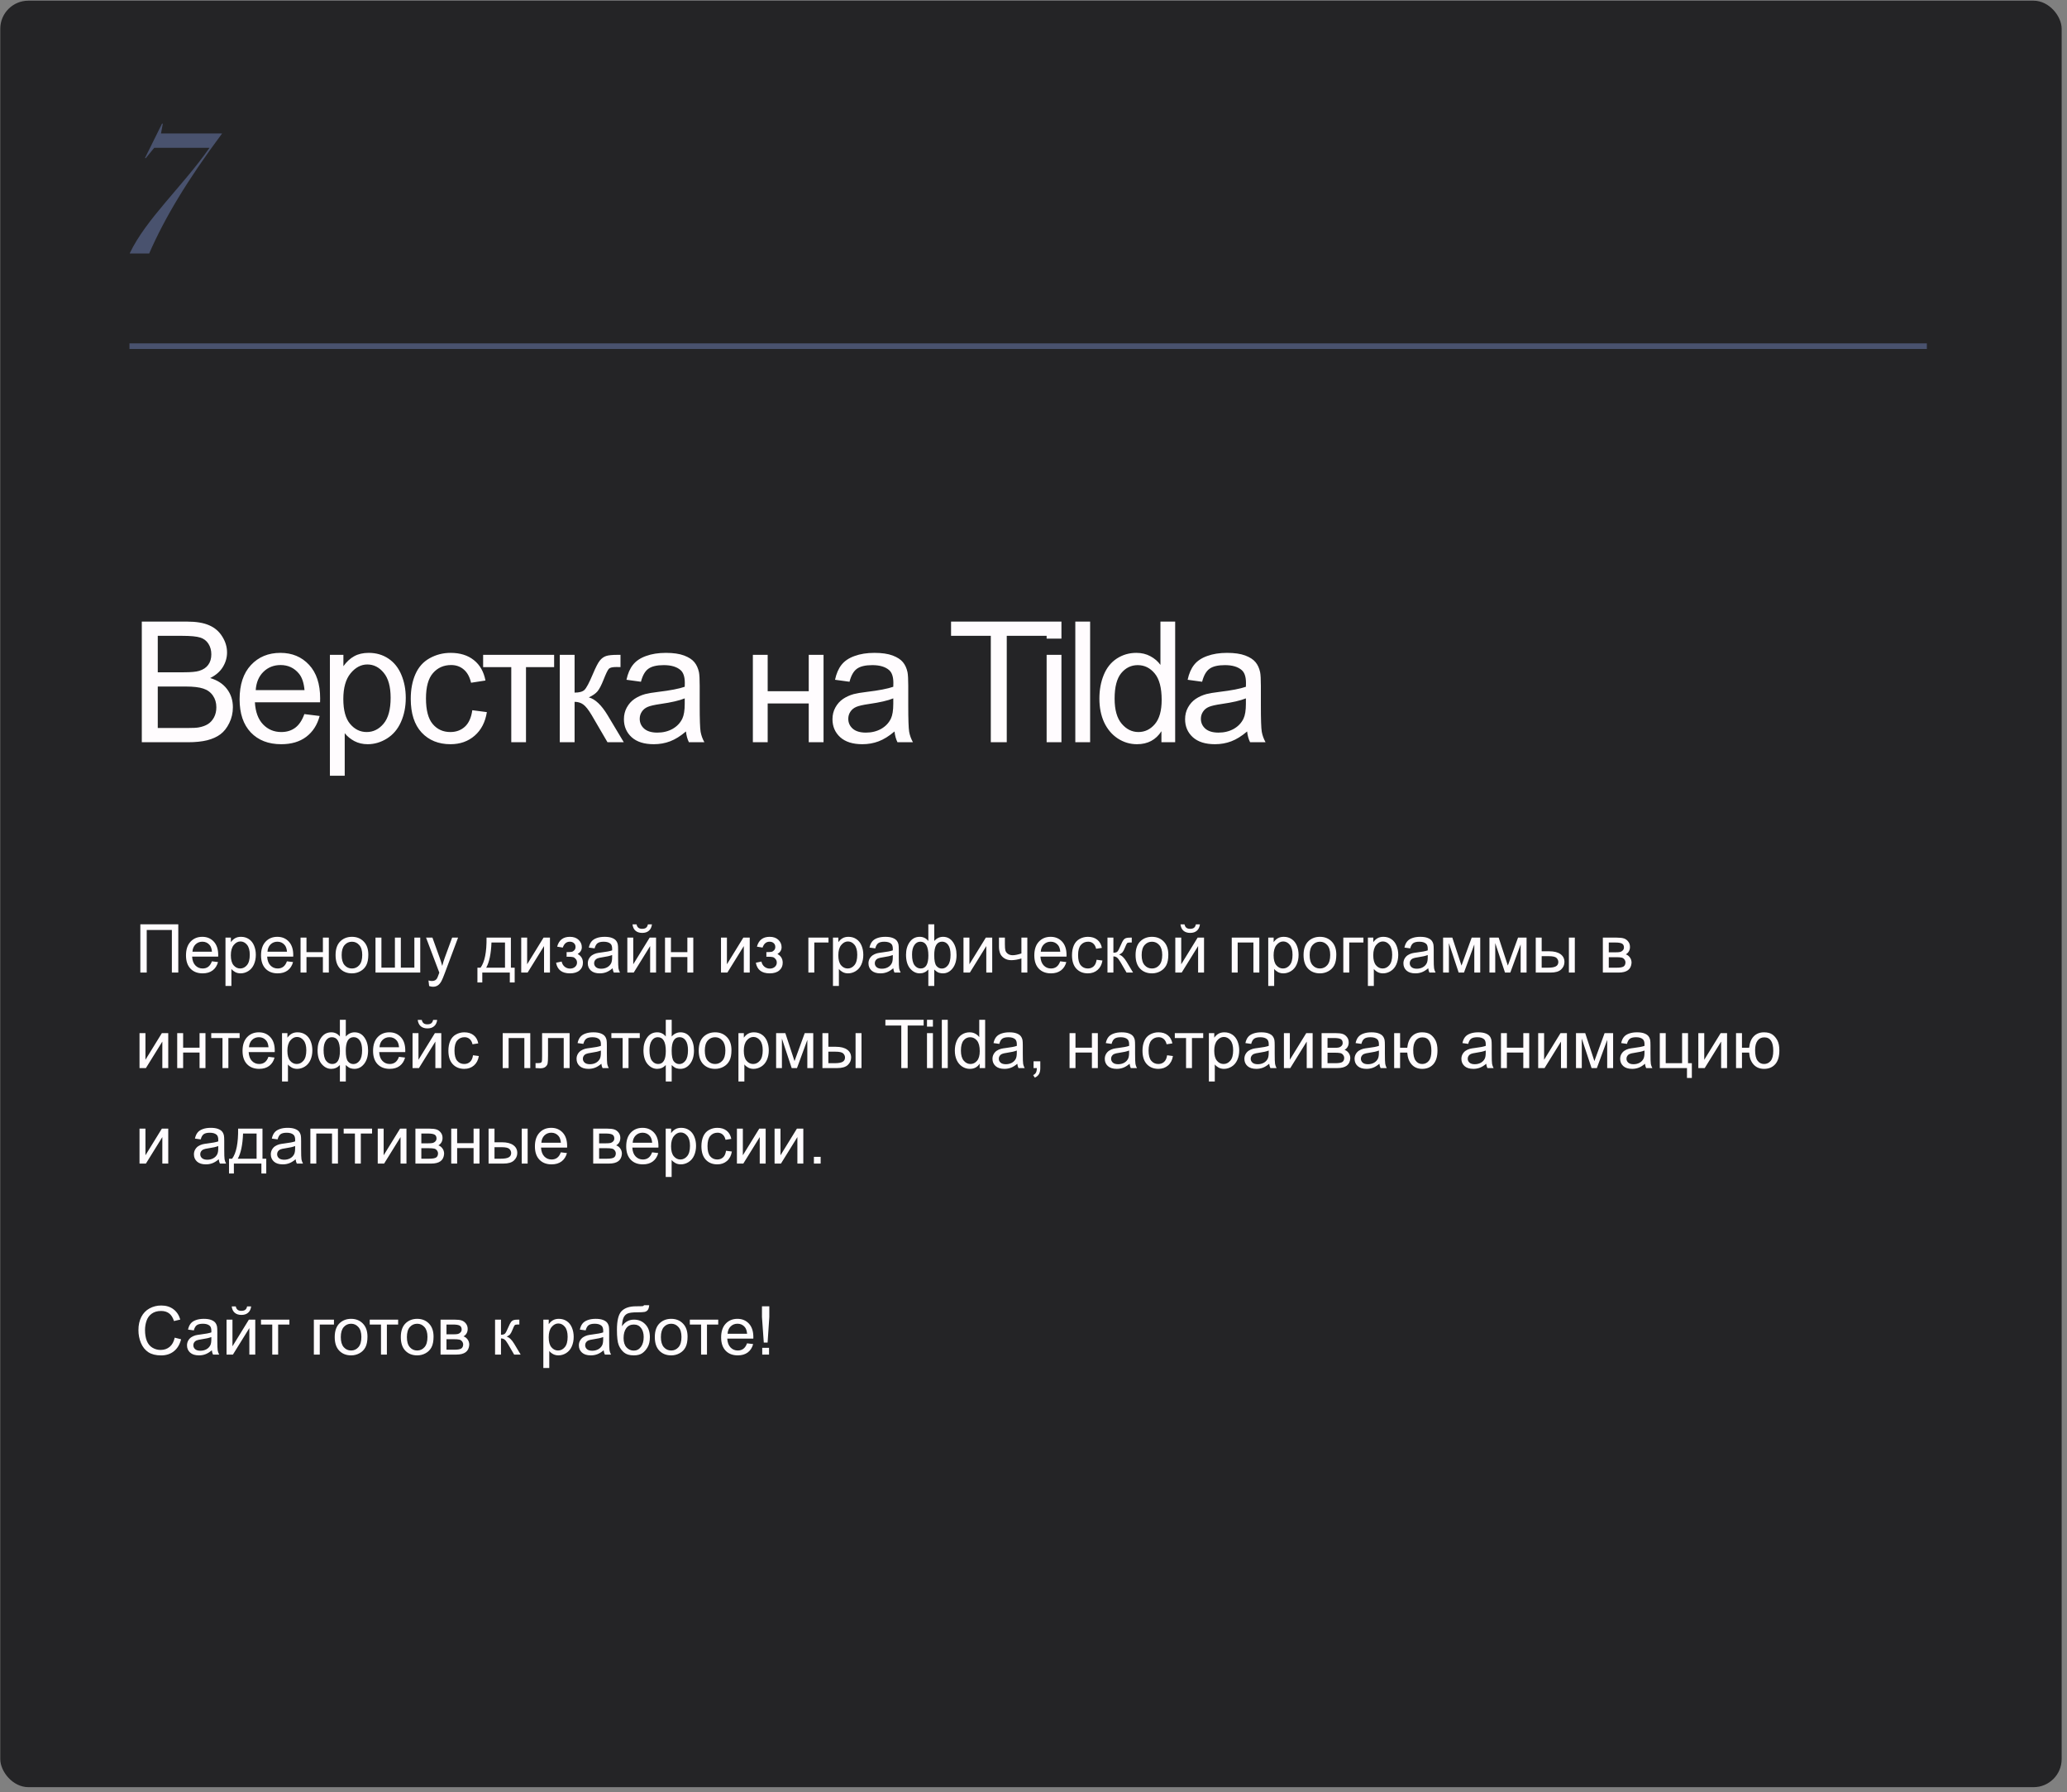
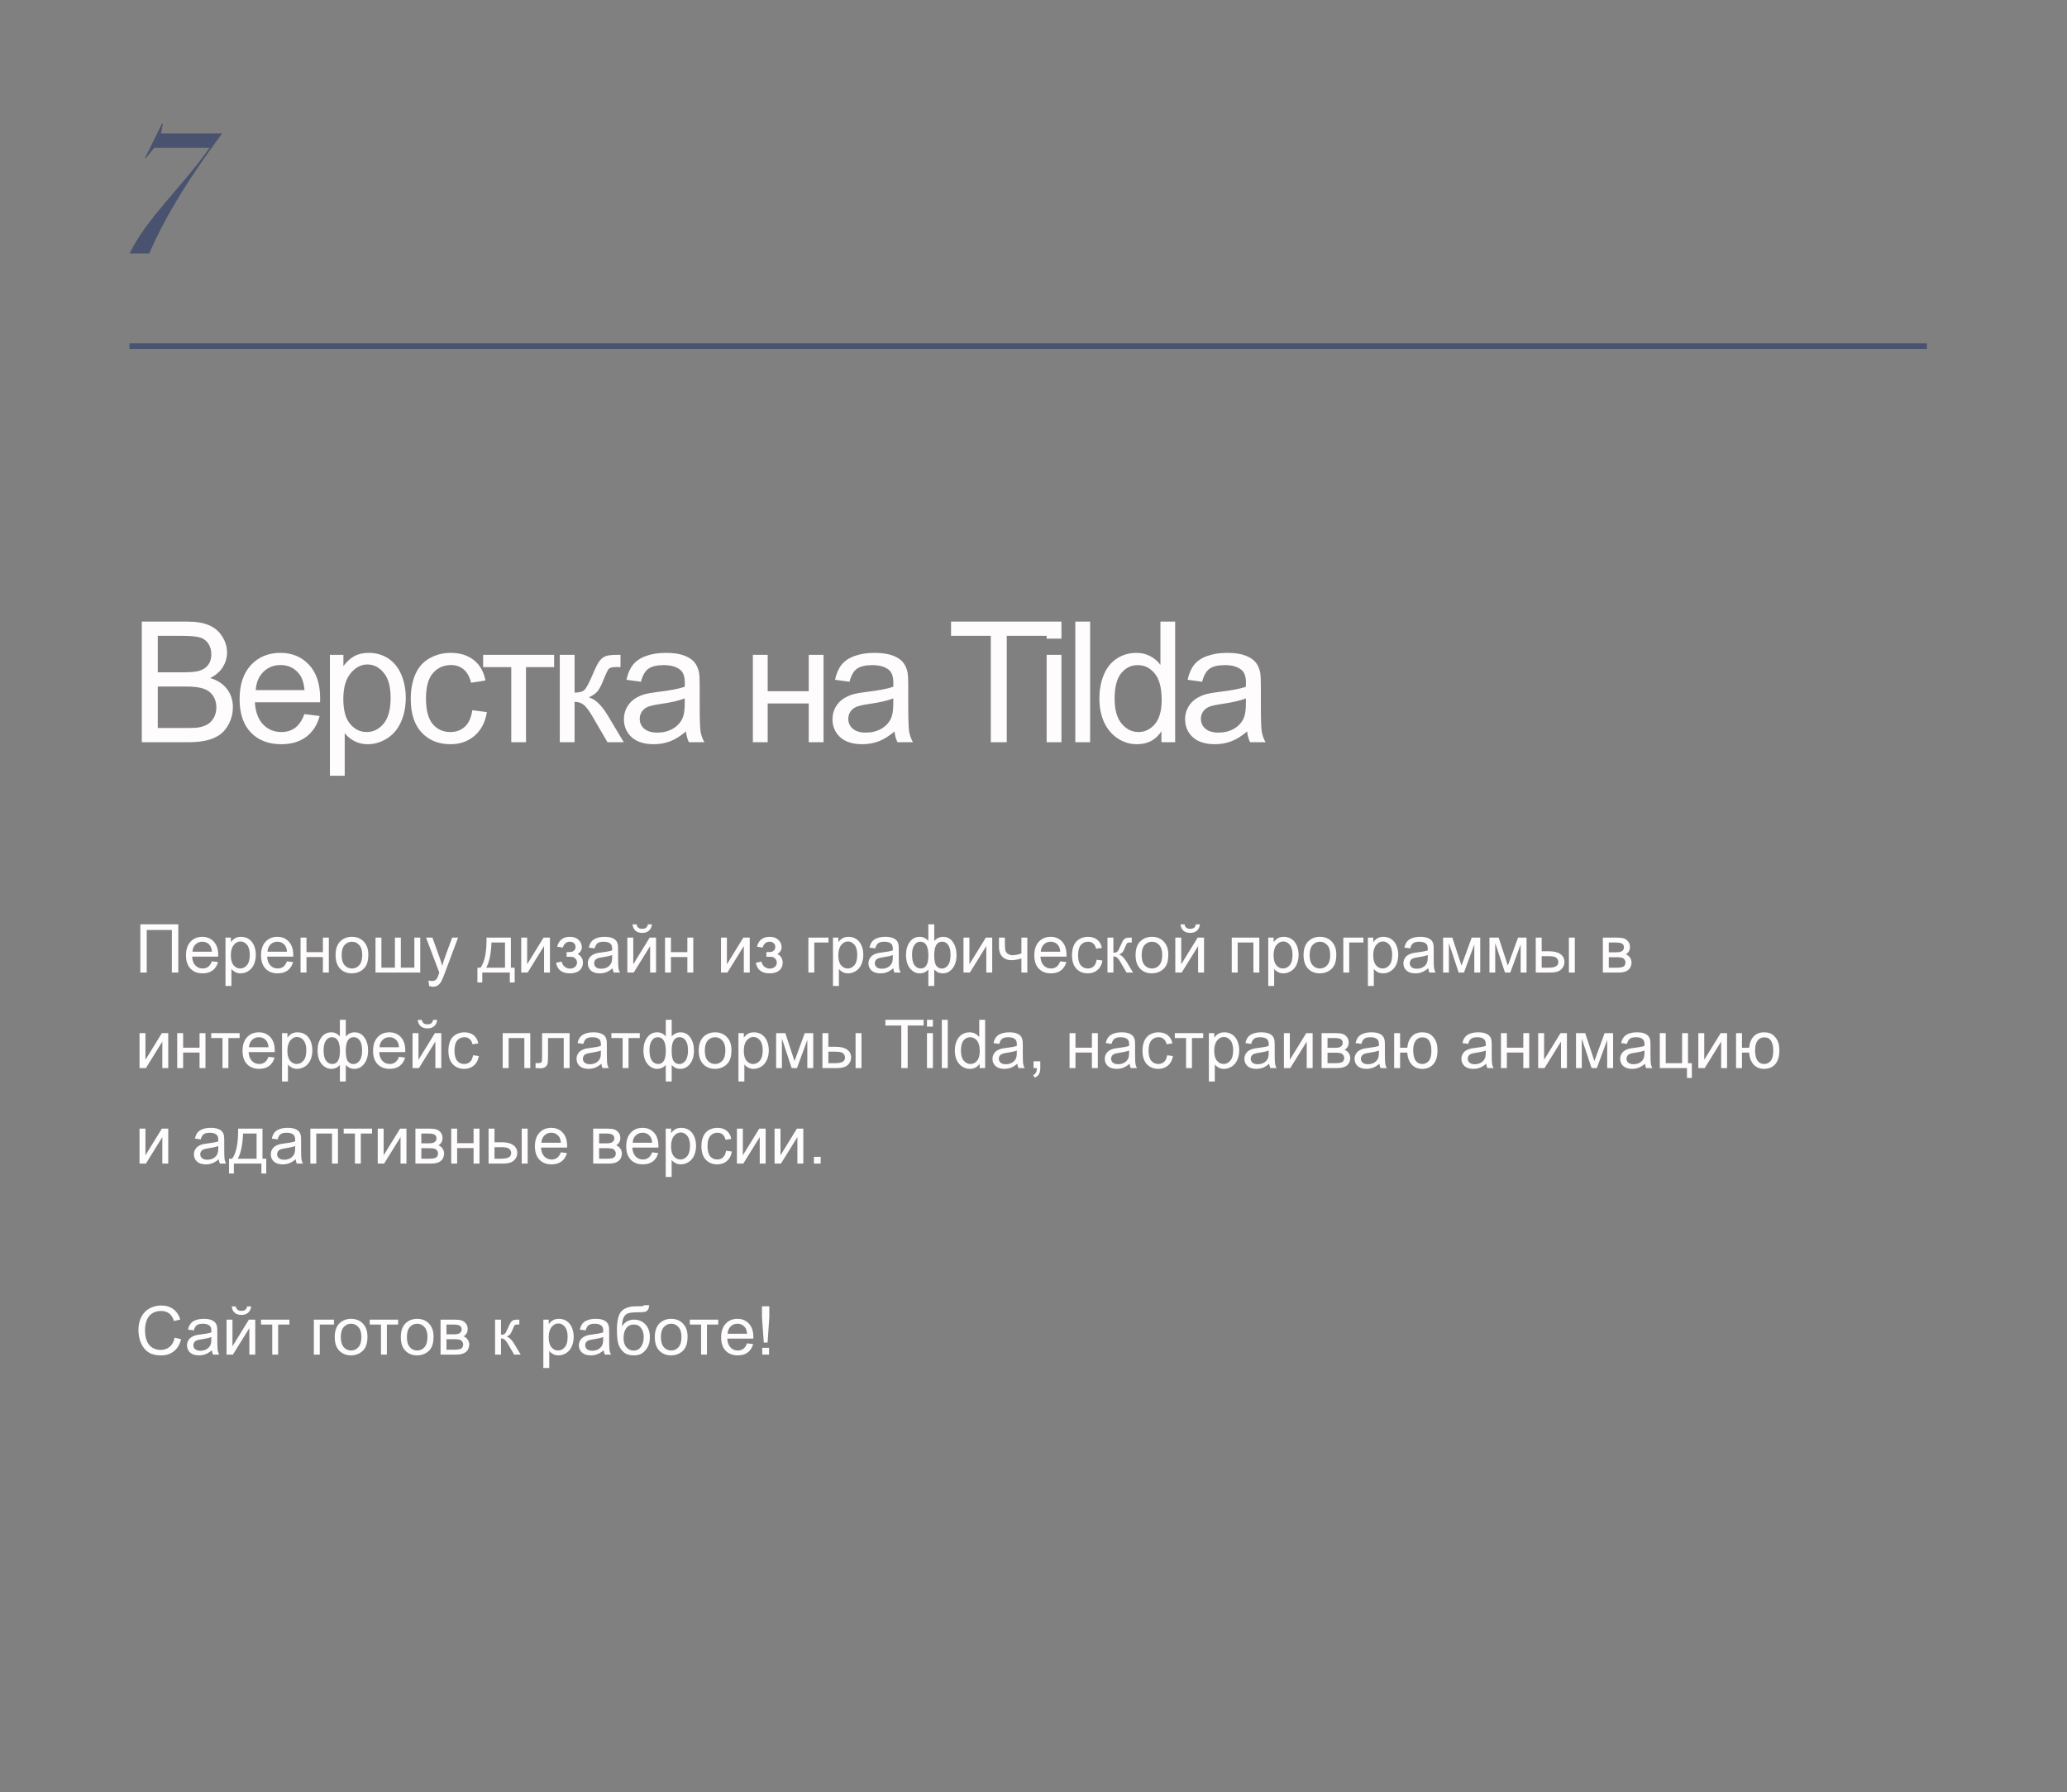
<svg xmlns="http://www.w3.org/2000/svg" width="368" height="319" viewBox="0 0 368 319" fill="none">
  <rect x="0" y="0" width="368" height="319" fill="#808080" stroke="none" />
-   <rect x="0.049" y="0.121" width="367" height="318" rx="5" fill="#242426" />
  <path d="M25.246 132.121V110.646H33.303C34.944 110.646 36.257 110.866 37.243 111.305C38.239 111.735 39.016 112.404 39.572 113.312C40.139 114.21 40.422 115.153 40.422 116.139C40.422 117.057 40.173 117.921 39.675 118.732C39.177 119.542 38.425 120.197 37.419 120.695C38.718 121.076 39.714 121.725 40.407 122.643C41.111 123.561 41.462 124.645 41.462 125.895C41.462 126.901 41.247 127.838 40.818 128.708C40.398 129.567 39.875 130.231 39.25 130.7C38.625 131.168 37.839 131.525 36.892 131.769C35.954 132.003 34.802 132.121 33.435 132.121H25.246ZM28.088 119.669H32.732C33.991 119.669 34.895 119.586 35.441 119.42C36.164 119.206 36.706 118.849 37.068 118.351C37.439 117.853 37.624 117.228 37.624 116.476C37.624 115.763 37.453 115.138 37.111 114.601C36.77 114.054 36.281 113.683 35.647 113.488C35.012 113.283 33.923 113.18 32.38 113.18H28.088V119.669ZM28.088 129.586H33.435C34.353 129.586 34.997 129.552 35.368 129.484C36.023 129.367 36.569 129.171 37.009 128.898C37.448 128.625 37.81 128.229 38.093 127.711C38.376 127.184 38.518 126.579 38.518 125.895C38.518 125.094 38.313 124.401 37.903 123.815C37.492 123.219 36.921 122.804 36.189 122.57C35.466 122.326 34.421 122.204 33.054 122.204H28.088V129.586ZM54.186 127.111L56.91 127.448C56.481 129.04 55.685 130.275 54.523 131.154C53.361 132.033 51.876 132.472 50.069 132.472C47.794 132.472 45.987 131.774 44.65 130.377C43.321 128.971 42.657 127.003 42.657 124.474C42.657 121.857 43.331 119.826 44.679 118.38C46.026 116.935 47.775 116.212 49.923 116.212C52.003 116.212 53.702 116.92 55.021 118.336C56.339 119.752 56.998 121.745 56.998 124.313C56.998 124.469 56.993 124.704 56.983 125.016H45.382C45.48 126.725 45.963 128.034 46.832 128.942C47.701 129.85 48.785 130.304 50.084 130.304C51.051 130.304 51.876 130.05 52.56 129.542C53.243 129.035 53.785 128.224 54.186 127.111ZM45.528 122.848H54.215C54.098 121.54 53.766 120.558 53.219 119.904C52.379 118.888 51.29 118.38 49.952 118.38C48.741 118.38 47.721 118.786 46.891 119.596C46.07 120.407 45.616 121.491 45.528 122.848ZM58.736 138.083V116.564H61.138V118.585C61.704 117.794 62.344 117.204 63.057 116.813C63.77 116.413 64.634 116.212 65.65 116.212C66.978 116.212 68.15 116.554 69.165 117.238C70.181 117.921 70.947 118.888 71.465 120.138C71.983 121.378 72.241 122.741 72.241 124.225C72.241 125.817 71.953 127.252 71.377 128.532C70.811 129.801 69.981 130.778 68.887 131.461C67.803 132.135 66.66 132.472 65.459 132.472C64.58 132.472 63.789 132.287 63.086 131.916C62.393 131.544 61.821 131.076 61.372 130.509V138.083H58.736ZM61.123 124.43C61.123 126.432 61.528 127.912 62.339 128.869C63.15 129.826 64.131 130.304 65.283 130.304C66.455 130.304 67.456 129.811 68.286 128.825C69.126 127.829 69.546 126.291 69.546 124.21C69.546 122.228 69.136 120.744 68.316 119.757C67.505 118.771 66.533 118.278 65.4 118.278C64.278 118.278 63.281 118.805 62.412 119.86C61.553 120.905 61.123 122.428 61.123 124.43ZM84.086 126.422L86.679 126.759C86.396 128.546 85.668 129.948 84.496 130.963C83.334 131.969 81.903 132.472 80.204 132.472C78.075 132.472 76.362 131.779 75.063 130.392C73.774 128.996 73.129 126.999 73.129 124.401C73.129 122.721 73.407 121.251 73.964 119.992C74.521 118.732 75.365 117.79 76.498 117.165C77.641 116.53 78.881 116.212 80.219 116.212C81.908 116.212 83.29 116.642 84.364 117.501C85.439 118.351 86.127 119.562 86.43 121.134L83.866 121.53C83.622 120.485 83.188 119.699 82.563 119.171C81.947 118.644 81.2 118.38 80.321 118.38C78.993 118.38 77.914 118.859 77.084 119.816C76.254 120.763 75.839 122.267 75.839 124.328C75.839 126.417 76.239 127.936 77.04 128.883C77.841 129.831 78.886 130.304 80.175 130.304C81.21 130.304 82.074 129.987 82.768 129.352C83.461 128.717 83.9 127.741 84.086 126.422ZM86.014 116.564H98.655V118.747H93.646V132.121H91.024V118.747H86.014V116.564ZM99.66 116.564H102.297V123.288C103.137 123.288 103.723 123.126 104.055 122.804C104.397 122.482 104.895 121.544 105.549 119.992C106.067 118.761 106.486 117.951 106.809 117.56C107.131 117.169 107.502 116.906 107.922 116.769C108.342 116.632 109.016 116.564 109.943 116.564H110.471V118.747L109.738 118.732C109.045 118.732 108.601 118.834 108.405 119.04C108.2 119.254 107.888 119.894 107.468 120.958C107.068 121.974 106.701 122.677 106.369 123.068C106.037 123.458 105.525 123.815 104.831 124.137C105.964 124.44 107.077 125.495 108.171 127.301L111.057 132.121H108.156L105.344 127.301C104.768 126.334 104.265 125.7 103.835 125.397C103.405 125.084 102.893 124.928 102.297 124.928V132.121H99.66V116.564ZM122.125 130.202C121.149 131.032 120.206 131.618 119.298 131.959C118.4 132.301 117.433 132.472 116.398 132.472C114.689 132.472 113.375 132.057 112.457 131.227C111.539 130.387 111.08 129.318 111.08 128.019C111.08 127.257 111.251 126.564 111.593 125.939C111.944 125.304 112.399 124.796 112.955 124.416C113.522 124.035 114.156 123.747 114.859 123.551C115.377 123.415 116.158 123.283 117.203 123.156C119.332 122.902 120.9 122.599 121.905 122.248C121.915 121.886 121.92 121.657 121.92 121.559C121.92 120.485 121.671 119.728 121.173 119.289C120.499 118.693 119.498 118.395 118.17 118.395C116.93 118.395 116.012 118.615 115.416 119.054C114.83 119.484 114.396 120.25 114.112 121.354L111.534 121.002C111.769 119.899 112.154 119.01 112.692 118.336C113.229 117.653 114.005 117.13 115.021 116.769C116.036 116.398 117.213 116.212 118.551 116.212C119.879 116.212 120.958 116.369 121.788 116.681C122.618 116.994 123.229 117.389 123.619 117.868C124.01 118.336 124.283 118.932 124.44 119.655C124.527 120.104 124.571 120.915 124.571 122.086V125.602C124.571 128.053 124.625 129.606 124.733 130.26C124.85 130.905 125.074 131.525 125.406 132.121H122.652C122.379 131.574 122.203 130.934 122.125 130.202ZM121.905 124.313C120.948 124.704 119.513 125.036 117.599 125.309C116.515 125.465 115.748 125.641 115.299 125.836C114.85 126.032 114.503 126.32 114.259 126.701C114.015 127.072 113.893 127.487 113.893 127.946C113.893 128.649 114.156 129.235 114.684 129.704C115.221 130.172 116.002 130.407 117.027 130.407C118.043 130.407 118.946 130.187 119.737 129.748C120.528 129.298 121.109 128.688 121.481 127.917C121.764 127.321 121.905 126.442 121.905 125.28V124.313ZM134.037 116.564H136.674V123.039H143.984V116.564H146.62V132.121H143.984V125.221H136.674V132.121H134.037V116.564ZM159.256 130.202C158.279 131.032 157.337 131.618 156.429 131.959C155.53 132.301 154.564 132.472 153.528 132.472C151.819 132.472 150.506 132.057 149.588 131.227C148.67 130.387 148.211 129.318 148.211 128.019C148.211 127.257 148.382 126.564 148.724 125.939C149.075 125.304 149.529 124.796 150.086 124.416C150.652 124.035 151.287 123.747 151.99 123.551C152.508 123.415 153.289 123.283 154.334 123.156C156.463 122.902 158.03 122.599 159.036 122.248C159.046 121.886 159.051 121.657 159.051 121.559C159.051 120.485 158.802 119.728 158.304 119.289C157.63 118.693 156.629 118.395 155.301 118.395C154.061 118.395 153.143 118.615 152.547 119.054C151.961 119.484 151.526 120.25 151.243 121.354L148.665 121.002C148.9 119.899 149.285 119.01 149.822 118.336C150.359 117.653 151.136 117.13 152.151 116.769C153.167 116.398 154.344 116.212 155.682 116.212C157.01 116.212 158.089 116.369 158.919 116.681C159.749 116.994 160.359 117.389 160.75 117.868C161.141 118.336 161.414 118.932 161.57 119.655C161.658 120.104 161.702 120.915 161.702 122.086V125.602C161.702 128.053 161.756 129.606 161.863 130.26C161.981 130.905 162.205 131.525 162.537 132.121H159.783C159.51 131.574 159.334 130.934 159.256 130.202ZM159.036 124.313C158.079 124.704 156.644 125.036 154.73 125.309C153.646 125.465 152.879 125.641 152.43 125.836C151.981 126.032 151.634 126.32 151.39 126.701C151.146 127.072 151.024 127.487 151.024 127.946C151.024 128.649 151.287 129.235 151.815 129.704C152.352 130.172 153.133 130.407 154.158 130.407C155.174 130.407 156.077 130.187 156.868 129.748C157.659 129.298 158.24 128.688 158.611 127.917C158.895 127.321 159.036 126.442 159.036 125.28V124.313ZM176.398 132.121V113.18H169.322V110.646H186.344V113.18H179.239V132.121H176.398ZM186.338 113.678V110.646H188.975V113.678H186.338ZM186.338 132.121V116.564H188.975V132.121H186.338ZM191.444 132.121V110.646H194.081V132.121H191.444ZM206.776 132.121V130.158C205.789 131.701 204.339 132.472 202.425 132.472C201.185 132.472 200.042 132.13 198.997 131.447C197.962 130.763 197.156 129.811 196.58 128.59C196.014 127.36 195.731 125.949 195.731 124.357C195.731 122.804 195.989 121.398 196.507 120.138C197.025 118.869 197.801 117.897 198.836 117.223C199.871 116.549 201.028 116.212 202.308 116.212C203.245 116.212 204.08 116.413 204.813 116.813C205.545 117.204 206.141 117.716 206.6 118.351V110.646H209.222V132.121H206.776ZM198.441 124.357C198.441 126.349 198.86 127.838 199.7 128.825C200.54 129.811 201.531 130.304 202.674 130.304C203.826 130.304 204.803 129.835 205.604 128.898C206.414 127.951 206.819 126.51 206.819 124.577C206.819 122.448 206.409 120.885 205.589 119.889C204.769 118.893 203.758 118.395 202.557 118.395C201.385 118.395 200.403 118.874 199.612 119.831C198.831 120.788 198.441 122.296 198.441 124.357ZM222.033 130.202C221.057 131.032 220.114 131.618 219.206 131.959C218.308 132.301 217.341 132.472 216.306 132.472C214.597 132.472 213.283 132.057 212.365 131.227C211.447 130.387 210.988 129.318 210.988 128.019C210.988 127.257 211.159 126.564 211.501 125.939C211.853 125.304 212.307 124.796 212.863 124.416C213.43 124.035 214.065 123.747 214.768 123.551C215.285 123.415 216.067 123.283 217.111 123.156C219.24 122.902 220.808 122.599 221.814 122.248C221.823 121.886 221.828 121.657 221.828 121.559C221.828 120.485 221.579 119.728 221.081 119.289C220.407 118.693 219.406 118.395 218.078 118.395C216.838 118.395 215.92 118.615 215.324 119.054C214.738 119.484 214.304 120.25 214.021 121.354L211.443 121.002C211.677 119.899 212.063 119.01 212.6 118.336C213.137 117.653 213.913 117.13 214.929 116.769C215.944 116.398 217.121 116.212 218.459 116.212C219.787 116.212 220.866 116.369 221.696 116.681C222.526 116.994 223.137 117.389 223.527 117.868C223.918 118.336 224.192 118.932 224.348 119.655C224.436 120.104 224.48 120.915 224.48 122.086V125.602C224.48 128.053 224.533 129.606 224.641 130.26C224.758 130.905 224.983 131.525 225.315 132.121H222.561C222.287 131.574 222.111 130.934 222.033 130.202ZM221.814 124.313C220.857 124.704 219.421 125.036 217.507 125.309C216.423 125.465 215.656 125.641 215.207 125.836C214.758 126.032 214.411 126.32 214.167 126.701C213.923 127.072 213.801 127.487 213.801 127.946C213.801 128.649 214.065 129.235 214.592 129.704C215.129 130.172 215.91 130.407 216.936 130.407C217.951 130.407 218.855 130.187 219.646 129.748C220.437 129.298 221.018 128.688 221.389 127.917C221.672 127.321 221.814 126.442 221.814 125.28V124.313Z" fill="#FFFCFE" />
-   <path d="M23.109 45.06C26.049 38.91 32.559 33.12 37.299 26.311H27.459L25.959 28.14H25.809L28.839 22.02H28.989L28.659 23.761H39.519V23.791C33.339 32.071 29.289 38.85 26.559 45.12H23.109V45.06Z" fill="#49526E" />
+   <path d="M23.109 45.06C26.049 38.91 32.559 33.12 37.299 26.311H27.459L25.959 28.14H25.809L28.839 22.02H28.989L28.659 23.761H39.519V23.791C33.339 32.071 29.289 38.85 26.559 45.12H23.109Z" fill="#49526E" />
  <path d="M24.986 164.531H31.742V173.121H30.6V165.544H26.123V173.121H24.986V164.531ZM37.725 171.117L38.815 171.251C38.643 171.888 38.324 172.382 37.859 172.734C37.395 173.085 36.801 173.261 36.078 173.261C35.168 173.261 34.445 172.982 33.91 172.423C33.379 171.861 33.113 171.074 33.113 170.062C33.113 169.015 33.383 168.203 33.922 167.625C34.461 167.046 35.16 166.757 36.02 166.757C36.852 166.757 37.531 167.041 38.059 167.607C38.586 168.173 38.85 168.97 38.85 169.998C38.85 170.06 38.848 170.154 38.844 170.279H34.203C34.242 170.962 34.436 171.486 34.783 171.849C35.131 172.212 35.565 172.394 36.084 172.394C36.471 172.394 36.801 172.292 37.074 172.089C37.348 171.886 37.565 171.562 37.725 171.117ZM34.262 169.412H37.736C37.69 168.888 37.557 168.496 37.338 168.234C37.002 167.828 36.566 167.625 36.031 167.625C35.547 167.625 35.139 167.787 34.807 168.111C34.479 168.435 34.297 168.869 34.262 169.412ZM40.145 175.505V166.898H41.106V167.707C41.332 167.39 41.588 167.154 41.873 166.998C42.158 166.837 42.504 166.757 42.91 166.757C43.441 166.757 43.91 166.894 44.316 167.167C44.723 167.441 45.029 167.828 45.236 168.328C45.444 168.824 45.547 169.369 45.547 169.962C45.547 170.599 45.432 171.173 45.201 171.685C44.975 172.193 44.643 172.583 44.205 172.857C43.772 173.126 43.315 173.261 42.834 173.261C42.483 173.261 42.166 173.187 41.885 173.039C41.608 172.89 41.379 172.703 41.199 172.476V175.505H40.145ZM41.1 170.044C41.1 170.845 41.262 171.437 41.586 171.82C41.91 172.203 42.303 172.394 42.764 172.394C43.233 172.394 43.633 172.197 43.965 171.802C44.301 171.404 44.469 170.789 44.469 169.957C44.469 169.164 44.305 168.57 43.977 168.175C43.653 167.781 43.264 167.583 42.811 167.583C42.361 167.583 41.963 167.794 41.615 168.216C41.272 168.634 41.1 169.244 41.1 170.044ZM51.084 171.117L52.174 171.251C52.002 171.888 51.684 172.382 51.219 172.734C50.754 173.085 50.16 173.261 49.438 173.261C48.528 173.261 47.805 172.982 47.27 172.423C46.738 171.861 46.473 171.074 46.473 170.062C46.473 169.015 46.742 168.203 47.281 167.625C47.82 167.046 48.52 166.757 49.379 166.757C50.211 166.757 50.891 167.041 51.418 167.607C51.945 168.173 52.209 168.97 52.209 169.998C52.209 170.06 52.207 170.154 52.203 170.279H47.563C47.602 170.962 47.795 171.486 48.143 171.849C48.49 172.212 48.924 172.394 49.444 172.394C49.83 172.394 50.16 172.292 50.434 172.089C50.707 171.886 50.924 171.562 51.084 171.117ZM47.621 169.412H51.096C51.049 168.888 50.916 168.496 50.697 168.234C50.361 167.828 49.926 167.625 49.391 167.625C48.906 167.625 48.498 167.787 48.166 168.111C47.838 168.435 47.656 168.869 47.621 169.412ZM53.51 166.898H54.565V169.488H57.488V166.898H58.543V173.121H57.488V170.361H54.565V173.121H53.51V166.898ZM59.744 170.009C59.744 168.857 60.065 168.003 60.705 167.449C61.24 166.988 61.893 166.757 62.662 166.757C63.518 166.757 64.217 167.039 64.76 167.601C65.303 168.16 65.574 168.933 65.574 169.921C65.574 170.722 65.453 171.353 65.211 171.814C64.973 172.271 64.623 172.626 64.162 172.88C63.705 173.134 63.205 173.261 62.662 173.261C61.791 173.261 61.086 172.982 60.547 172.423C60.012 171.865 59.744 171.06 59.744 170.009ZM60.828 170.009C60.828 170.806 61.002 171.404 61.35 171.802C61.697 172.197 62.135 172.394 62.662 172.394C63.186 172.394 63.621 172.195 63.969 171.796C64.317 171.398 64.49 170.791 64.49 169.974C64.49 169.205 64.315 168.623 63.963 168.228C63.615 167.83 63.182 167.63 62.662 167.63C62.135 167.63 61.697 167.828 61.35 168.222C61.002 168.617 60.828 169.212 60.828 170.009ZM66.852 166.898H67.906V172.248H70.309V166.898H71.363V172.248H73.772V166.898H74.82V173.121H66.852V166.898ZM76.403 175.517L76.285 174.527C76.516 174.589 76.717 174.621 76.889 174.621C77.123 174.621 77.311 174.582 77.451 174.503C77.592 174.425 77.707 174.316 77.797 174.175C77.863 174.07 77.971 173.808 78.119 173.39C78.139 173.332 78.17 173.246 78.213 173.132L75.852 166.898H76.988L78.283 170.501C78.451 170.958 78.602 171.439 78.734 171.943C78.856 171.458 79 170.986 79.168 170.525L80.498 166.898H81.553L79.186 173.226C78.932 173.91 78.734 174.38 78.594 174.638C78.406 174.986 78.192 175.24 77.949 175.4C77.707 175.564 77.418 175.646 77.082 175.646C76.879 175.646 76.653 175.603 76.403 175.517ZM86.621 166.898H90.957V172.253H91.631V174.884H90.764V173.121H85.865V174.884H84.998V172.253H85.555C86.297 171.246 86.653 169.46 86.621 166.898ZM87.5 167.771C87.422 169.791 87.109 171.285 86.563 172.253H89.908V167.771H87.5ZM92.797 166.898H93.852V171.644L96.775 166.898H97.912V173.121H96.858V168.404L93.934 173.121H92.797V166.898ZM100.877 170.308V169.482C101.322 169.478 101.625 169.46 101.785 169.429C101.949 169.398 102.104 169.304 102.248 169.148C102.393 168.992 102.465 168.796 102.465 168.562C102.465 168.277 102.369 168.05 102.178 167.882C101.99 167.71 101.746 167.625 101.445 167.625C100.852 167.625 100.436 167.974 100.197 168.673L99.195 168.509C99.508 167.341 100.262 166.757 101.457 166.757C102.121 166.757 102.641 166.939 103.016 167.302C103.395 167.666 103.584 168.099 103.584 168.603C103.584 169.111 103.338 169.515 102.846 169.816C103.158 169.984 103.393 170.199 103.549 170.46C103.705 170.718 103.783 171.025 103.783 171.38C103.783 171.939 103.58 172.392 103.174 172.74C102.768 173.087 102.199 173.261 101.469 173.261C100.051 173.261 99.229 172.63 99.002 171.369L99.992 171.158C100.082 171.556 100.264 171.865 100.537 172.083C100.815 172.302 101.131 172.412 101.486 172.412C101.842 172.412 102.137 172.312 102.371 172.113C102.609 171.91 102.729 171.652 102.729 171.339C102.729 171.097 102.654 170.886 102.506 170.707C102.358 170.527 102.199 170.416 102.031 170.373C101.863 170.326 101.559 170.302 101.117 170.302C101.082 170.302 101.002 170.304 100.877 170.308ZM109.068 172.353C108.678 172.685 108.301 172.919 107.938 173.056C107.578 173.193 107.192 173.261 106.777 173.261C106.094 173.261 105.568 173.095 105.201 172.763C104.834 172.427 104.651 172 104.651 171.48C104.651 171.175 104.719 170.898 104.856 170.648C104.996 170.394 105.178 170.191 105.401 170.039C105.627 169.886 105.881 169.771 106.162 169.693C106.369 169.638 106.682 169.585 107.1 169.535C107.951 169.433 108.578 169.312 108.981 169.171C108.984 169.027 108.986 168.935 108.986 168.896C108.986 168.466 108.887 168.164 108.688 167.988C108.418 167.75 108.018 167.63 107.486 167.63C106.99 167.63 106.623 167.718 106.385 167.894C106.151 168.066 105.977 168.373 105.863 168.814L104.832 168.673C104.926 168.232 105.08 167.876 105.295 167.607C105.51 167.333 105.82 167.125 106.227 166.98C106.633 166.832 107.104 166.757 107.639 166.757C108.17 166.757 108.602 166.82 108.934 166.945C109.266 167.07 109.51 167.228 109.666 167.419C109.822 167.607 109.932 167.845 109.994 168.134C110.029 168.314 110.047 168.638 110.047 169.107V170.513C110.047 171.494 110.068 172.115 110.111 172.376C110.158 172.634 110.248 172.882 110.381 173.121H109.279C109.17 172.902 109.1 172.646 109.068 172.353ZM108.981 169.998C108.598 170.154 108.024 170.287 107.258 170.396C106.824 170.458 106.518 170.529 106.338 170.607C106.158 170.685 106.02 170.8 105.922 170.953C105.824 171.101 105.776 171.267 105.776 171.451C105.776 171.732 105.881 171.966 106.092 172.154C106.307 172.341 106.619 172.435 107.029 172.435C107.436 172.435 107.797 172.347 108.113 172.171C108.43 171.992 108.662 171.748 108.811 171.439C108.924 171.201 108.981 170.849 108.981 170.384V169.998ZM111.688 166.898H112.742V171.644L115.666 166.898H116.803V173.121H115.748V168.404L112.824 173.121H111.688V166.898ZM115.35 164.542H116.07C116.012 165.031 115.832 165.406 115.531 165.667C115.234 165.929 114.838 166.06 114.342 166.06C113.842 166.06 113.442 165.931 113.141 165.673C112.844 165.412 112.666 165.035 112.608 164.542H113.328C113.383 164.808 113.49 165.007 113.651 165.14C113.815 165.269 114.033 165.333 114.307 165.333C114.623 165.333 114.861 165.271 115.022 165.146C115.186 165.017 115.295 164.816 115.35 164.542ZM118.397 166.898H119.451V169.488H122.375V166.898H123.43V173.121H122.375V170.361H119.451V173.121H118.397V166.898ZM128.363 166.898H129.418V171.644L132.342 166.898H133.479V173.121H132.424V168.404L129.5 173.121H128.363V166.898ZM136.443 170.308V169.482C136.889 169.478 137.192 169.46 137.352 169.429C137.516 169.398 137.67 169.304 137.815 169.148C137.959 168.992 138.031 168.796 138.031 168.562C138.031 168.277 137.936 168.05 137.744 167.882C137.557 167.71 137.313 167.625 137.012 167.625C136.418 167.625 136.002 167.974 135.764 168.673L134.762 168.509C135.074 167.341 135.828 166.757 137.024 166.757C137.688 166.757 138.207 166.939 138.582 167.302C138.961 167.666 139.151 168.099 139.151 168.603C139.151 169.111 138.904 169.515 138.412 169.816C138.725 169.984 138.959 170.199 139.115 170.46C139.272 170.718 139.35 171.025 139.35 171.38C139.35 171.939 139.147 172.392 138.74 172.74C138.334 173.087 137.766 173.261 137.035 173.261C135.617 173.261 134.795 172.63 134.568 171.369L135.559 171.158C135.649 171.556 135.83 171.865 136.104 172.083C136.381 172.302 136.697 172.412 137.053 172.412C137.408 172.412 137.703 172.312 137.938 172.113C138.176 171.91 138.295 171.652 138.295 171.339C138.295 171.097 138.221 170.886 138.072 170.707C137.924 170.527 137.766 170.416 137.598 170.373C137.43 170.326 137.125 170.302 136.684 170.302C136.649 170.302 136.568 170.304 136.443 170.308ZM143.92 166.898H147.5V167.771H144.975V173.121H143.92V166.898ZM148.297 175.505V166.898H149.258V167.707C149.484 167.39 149.74 167.154 150.026 166.998C150.311 166.837 150.656 166.757 151.063 166.757C151.594 166.757 152.063 166.894 152.469 167.167C152.875 167.441 153.182 167.828 153.389 168.328C153.596 168.824 153.699 169.369 153.699 169.962C153.699 170.599 153.584 171.173 153.354 171.685C153.127 172.193 152.795 172.583 152.358 172.857C151.924 173.126 151.467 173.261 150.986 173.261C150.635 173.261 150.318 173.187 150.037 173.039C149.76 172.89 149.531 172.703 149.352 172.476V175.505H148.297ZM149.252 170.044C149.252 170.845 149.414 171.437 149.738 171.82C150.063 172.203 150.455 172.394 150.916 172.394C151.385 172.394 151.785 172.197 152.117 171.802C152.453 171.404 152.621 170.789 152.621 169.957C152.621 169.164 152.457 168.57 152.129 168.175C151.805 167.781 151.416 167.583 150.963 167.583C150.514 167.583 150.115 167.794 149.768 168.216C149.424 168.634 149.252 169.244 149.252 170.044ZM159.037 172.353C158.647 172.685 158.27 172.919 157.906 173.056C157.547 173.193 157.16 173.261 156.746 173.261C156.063 173.261 155.537 173.095 155.17 172.763C154.803 172.427 154.619 172 154.619 171.48C154.619 171.175 154.688 170.898 154.824 170.648C154.965 170.394 155.147 170.191 155.369 170.039C155.596 169.886 155.85 169.771 156.131 169.693C156.338 169.638 156.651 169.585 157.068 169.535C157.92 169.433 158.547 169.312 158.949 169.171C158.953 169.027 158.955 168.935 158.955 168.896C158.955 168.466 158.856 168.164 158.656 167.988C158.387 167.75 157.986 167.63 157.455 167.63C156.959 167.63 156.592 167.718 156.354 167.894C156.119 168.066 155.945 168.373 155.832 168.814L154.801 168.673C154.895 168.232 155.049 167.876 155.264 167.607C155.479 167.333 155.789 167.125 156.195 166.98C156.602 166.832 157.072 166.757 157.608 166.757C158.139 166.757 158.57 166.82 158.902 166.945C159.234 167.07 159.479 167.228 159.635 167.419C159.791 167.607 159.901 167.845 159.963 168.134C159.998 168.314 160.016 168.638 160.016 169.107V170.513C160.016 171.494 160.037 172.115 160.08 172.376C160.127 172.634 160.217 172.882 160.35 173.121H159.248C159.139 172.902 159.068 172.646 159.037 172.353ZM158.949 169.998C158.567 170.154 157.992 170.287 157.227 170.396C156.793 170.458 156.486 170.529 156.307 170.607C156.127 170.685 155.988 170.8 155.891 170.953C155.793 171.101 155.744 171.267 155.744 171.451C155.744 171.732 155.85 171.966 156.061 172.154C156.276 172.341 156.588 172.435 156.998 172.435C157.404 172.435 157.766 172.347 158.082 172.171C158.399 171.992 158.631 171.748 158.779 171.439C158.893 171.201 158.949 170.849 158.949 170.384V169.998ZM165.277 164.531H166.332V167.501C166.551 167.251 166.791 167.066 167.053 166.945C167.315 166.82 167.596 166.757 167.897 166.757C168.635 166.757 169.219 167.066 169.649 167.683C170.082 168.296 170.299 169.07 170.299 170.003C170.299 170.976 170.067 171.763 169.602 172.365C169.137 172.962 168.559 173.261 167.867 173.261C167.641 173.261 167.41 173.226 167.176 173.156C166.942 173.085 166.66 172.894 166.332 172.582V175.505H165.277V172.582C165.067 172.808 164.832 172.978 164.574 173.091C164.32 173.205 164.045 173.261 163.748 173.261C163.096 173.261 162.526 172.976 162.037 172.406C161.549 171.832 161.305 171.011 161.305 169.945C161.305 169.042 161.526 168.287 161.967 167.677C162.408 167.064 163.002 166.757 163.748 166.757C164.061 166.757 164.344 166.82 164.598 166.945C164.852 167.066 165.078 167.251 165.277 167.501V164.531ZM166.326 170.033C166.326 170.97 166.455 171.601 166.713 171.925C166.971 172.246 167.293 172.406 167.68 172.406C168.109 172.406 168.475 172.208 168.776 171.814C169.08 171.416 169.233 170.798 169.233 169.962C169.233 169.173 169.092 168.585 168.811 168.199C168.533 167.812 168.176 167.619 167.738 167.619C167.27 167.619 166.916 167.82 166.678 168.222C166.443 168.625 166.326 169.228 166.326 170.033ZM162.377 169.916C162.377 170.794 162.524 171.427 162.817 171.814C163.113 172.201 163.481 172.394 163.918 172.394C164.375 172.394 164.717 172.203 164.943 171.82C165.17 171.433 165.283 170.855 165.283 170.085C165.283 169.265 165.164 168.65 164.926 168.24C164.688 167.83 164.328 167.625 163.848 167.625C163.414 167.625 163.061 167.826 162.787 168.228C162.514 168.626 162.377 169.189 162.377 169.916ZM171.535 166.898H172.59V171.644L175.514 166.898H176.651V173.121H175.596V168.404L172.672 173.121H171.535V166.898ZM177.852 166.898H178.906V168.076C178.906 168.583 178.936 168.953 178.994 169.183C179.057 169.41 179.203 169.609 179.434 169.781C179.664 169.949 179.953 170.033 180.301 170.033C180.699 170.033 181.215 169.927 181.848 169.716V166.898H182.902V173.121H181.848V170.613C181.199 170.816 180.594 170.917 180.031 170.917C179.559 170.917 179.141 170.798 178.777 170.56C178.418 170.318 178.174 170.023 178.045 169.675C177.916 169.328 177.852 168.945 177.852 168.527V166.898ZM188.756 171.117L189.846 171.251C189.674 171.888 189.356 172.382 188.891 172.734C188.426 173.085 187.832 173.261 187.109 173.261C186.199 173.261 185.477 172.982 184.942 172.423C184.41 171.861 184.145 171.074 184.145 170.062C184.145 169.015 184.414 168.203 184.953 167.625C185.492 167.046 186.192 166.757 187.051 166.757C187.883 166.757 188.563 167.041 189.09 167.607C189.617 168.173 189.881 168.97 189.881 169.998C189.881 170.06 189.879 170.154 189.875 170.279H185.234C185.274 170.962 185.467 171.486 185.815 171.849C186.162 172.212 186.596 172.394 187.115 172.394C187.502 172.394 187.832 172.292 188.106 172.089C188.379 171.886 188.596 171.562 188.756 171.117ZM185.293 169.412H188.768C188.721 168.888 188.588 168.496 188.369 168.234C188.033 167.828 187.598 167.625 187.063 167.625C186.578 167.625 186.17 167.787 185.838 168.111C185.51 168.435 185.328 168.869 185.293 169.412ZM195.236 170.841L196.274 170.976C196.16 171.691 195.869 172.251 195.401 172.658C194.936 173.06 194.363 173.261 193.684 173.261C192.832 173.261 192.147 172.984 191.627 172.429C191.111 171.871 190.854 171.072 190.854 170.033C190.854 169.361 190.965 168.773 191.188 168.269C191.41 167.765 191.748 167.388 192.201 167.138C192.658 166.884 193.154 166.757 193.69 166.757C194.365 166.757 194.918 166.929 195.348 167.273C195.777 167.613 196.053 168.097 196.174 168.726L195.149 168.884C195.051 168.466 194.877 168.152 194.627 167.941C194.381 167.73 194.082 167.625 193.731 167.625C193.199 167.625 192.768 167.816 192.436 168.199C192.104 168.578 191.938 169.179 191.938 170.003C191.938 170.839 192.098 171.447 192.418 171.826C192.738 172.205 193.156 172.394 193.672 172.394C194.086 172.394 194.432 172.267 194.709 172.013C194.986 171.759 195.162 171.369 195.236 170.841ZM197.17 166.898H198.225V169.587C198.561 169.587 198.795 169.523 198.928 169.394C199.065 169.265 199.264 168.89 199.526 168.269C199.733 167.777 199.901 167.453 200.029 167.296C200.158 167.14 200.307 167.035 200.475 166.98C200.643 166.925 200.912 166.898 201.283 166.898H201.494V167.771L201.201 167.765C200.924 167.765 200.746 167.806 200.668 167.888C200.586 167.974 200.461 168.23 200.293 168.656C200.133 169.062 199.986 169.343 199.854 169.5C199.721 169.656 199.516 169.798 199.238 169.927C199.692 170.048 200.137 170.47 200.574 171.193L201.729 173.121H200.568L199.443 171.193C199.213 170.806 199.012 170.552 198.84 170.431C198.668 170.306 198.463 170.244 198.225 170.244V173.121H197.17V166.898ZM202.174 170.009C202.174 168.857 202.494 168.003 203.135 167.449C203.67 166.988 204.322 166.757 205.092 166.757C205.947 166.757 206.647 167.039 207.19 167.601C207.733 168.16 208.004 168.933 208.004 169.921C208.004 170.722 207.883 171.353 207.641 171.814C207.402 172.271 207.053 172.626 206.592 172.88C206.135 173.134 205.635 173.261 205.092 173.261C204.221 173.261 203.516 172.982 202.977 172.423C202.442 171.865 202.174 171.06 202.174 170.009ZM203.258 170.009C203.258 170.806 203.432 171.404 203.779 171.802C204.127 172.197 204.565 172.394 205.092 172.394C205.615 172.394 206.051 172.195 206.399 171.796C206.746 171.398 206.92 170.791 206.92 169.974C206.92 169.205 206.744 168.623 206.393 168.228C206.045 167.83 205.611 167.63 205.092 167.63C204.565 167.63 204.127 167.828 203.779 168.222C203.432 168.617 203.258 169.212 203.258 170.009ZM209.246 166.898H210.301V171.644L213.225 166.898H214.361V173.121H213.307V168.404L210.383 173.121H209.246V166.898ZM212.908 164.542H213.629C213.57 165.031 213.391 165.406 213.09 165.667C212.793 165.929 212.397 166.06 211.901 166.06C211.401 166.06 211 165.931 210.699 165.673C210.402 165.412 210.225 165.035 210.166 164.542H210.887C210.942 164.808 211.049 165.007 211.209 165.14C211.373 165.269 211.592 165.333 211.865 165.333C212.182 165.333 212.42 165.271 212.58 165.146C212.744 165.017 212.854 164.816 212.908 164.542ZM219.295 166.898H224.205V173.121H223.151V167.771H220.35V173.121H219.295V166.898ZM225.793 175.505V166.898H226.754V167.707C226.981 167.39 227.236 167.154 227.522 166.998C227.807 166.837 228.152 166.757 228.559 166.757C229.09 166.757 229.559 166.894 229.965 167.167C230.371 167.441 230.678 167.828 230.885 168.328C231.092 168.824 231.195 169.369 231.195 169.962C231.195 170.599 231.08 171.173 230.85 171.685C230.623 172.193 230.291 172.583 229.854 172.857C229.42 173.126 228.963 173.261 228.483 173.261C228.131 173.261 227.815 173.187 227.533 173.039C227.256 172.89 227.027 172.703 226.848 172.476V175.505H225.793ZM226.748 170.044C226.748 170.845 226.91 171.437 227.234 171.82C227.559 172.203 227.951 172.394 228.412 172.394C228.881 172.394 229.281 172.197 229.613 171.802C229.949 171.404 230.117 170.789 230.117 169.957C230.117 169.164 229.953 168.57 229.625 168.175C229.301 167.781 228.912 167.583 228.459 167.583C228.01 167.583 227.611 167.794 227.264 168.216C226.92 168.634 226.748 169.244 226.748 170.044ZM232.08 170.009C232.08 168.857 232.401 168.003 233.041 167.449C233.576 166.988 234.229 166.757 234.998 166.757C235.854 166.757 236.553 167.039 237.096 167.601C237.639 168.16 237.91 168.933 237.91 169.921C237.91 170.722 237.789 171.353 237.547 171.814C237.309 172.271 236.959 172.626 236.498 172.88C236.041 173.134 235.541 173.261 234.998 173.261C234.127 173.261 233.422 172.982 232.883 172.423C232.348 171.865 232.08 171.06 232.08 170.009ZM233.164 170.009C233.164 170.806 233.338 171.404 233.686 171.802C234.033 172.197 234.471 172.394 234.998 172.394C235.522 172.394 235.957 172.195 236.305 171.796C236.652 171.398 236.826 170.791 236.826 169.974C236.826 169.205 236.651 168.623 236.299 168.228C235.951 167.83 235.518 167.63 234.998 167.63C234.471 167.63 234.033 167.828 233.686 168.222C233.338 168.617 233.164 169.212 233.164 170.009ZM239.158 166.898H242.738V167.771H240.213V173.121H239.158V166.898ZM243.535 175.505V166.898H244.496V167.707C244.723 167.39 244.979 167.154 245.264 166.998C245.549 166.837 245.895 166.757 246.301 166.757C246.832 166.757 247.301 166.894 247.707 167.167C248.113 167.441 248.42 167.828 248.627 168.328C248.834 168.824 248.938 169.369 248.938 169.962C248.938 170.599 248.822 171.173 248.592 171.685C248.365 172.193 248.033 172.583 247.596 172.857C247.162 173.126 246.705 173.261 246.225 173.261C245.873 173.261 245.557 173.187 245.276 173.039C244.998 172.89 244.77 172.703 244.59 172.476V175.505H243.535ZM244.49 170.044C244.49 170.845 244.652 171.437 244.977 171.82C245.301 172.203 245.693 172.394 246.154 172.394C246.623 172.394 247.024 172.197 247.356 171.802C247.692 171.404 247.859 170.789 247.859 169.957C247.859 169.164 247.695 168.57 247.367 168.175C247.043 167.781 246.654 167.583 246.201 167.583C245.752 167.583 245.354 167.794 245.006 168.216C244.662 168.634 244.49 169.244 244.49 170.044ZM254.276 172.353C253.885 172.685 253.508 172.919 253.145 173.056C252.785 173.193 252.399 173.261 251.984 173.261C251.301 173.261 250.776 173.095 250.408 172.763C250.041 172.427 249.858 172 249.858 171.48C249.858 171.175 249.926 170.898 250.063 170.648C250.203 170.394 250.385 170.191 250.608 170.039C250.834 169.886 251.088 169.771 251.369 169.693C251.576 169.638 251.889 169.585 252.307 169.535C253.158 169.433 253.785 169.312 254.188 169.171C254.192 169.027 254.193 168.935 254.193 168.896C254.193 168.466 254.094 168.164 253.895 167.988C253.625 167.75 253.225 167.63 252.693 167.63C252.197 167.63 251.83 167.718 251.592 167.894C251.358 168.066 251.184 168.373 251.07 168.814L250.039 168.673C250.133 168.232 250.287 167.876 250.502 167.607C250.717 167.333 251.027 167.125 251.434 166.98C251.84 166.832 252.311 166.757 252.846 166.757C253.377 166.757 253.809 166.82 254.141 166.945C254.473 167.07 254.717 167.228 254.873 167.419C255.029 167.607 255.139 167.845 255.201 168.134C255.236 168.314 255.254 168.638 255.254 169.107V170.513C255.254 171.494 255.276 172.115 255.318 172.376C255.365 172.634 255.455 172.882 255.588 173.121H254.486C254.377 172.902 254.307 172.646 254.276 172.353ZM254.188 169.998C253.805 170.154 253.231 170.287 252.465 170.396C252.031 170.458 251.725 170.529 251.545 170.607C251.365 170.685 251.227 170.8 251.129 170.953C251.031 171.101 250.983 171.267 250.983 171.451C250.983 171.732 251.088 171.966 251.299 172.154C251.514 172.341 251.826 172.435 252.236 172.435C252.643 172.435 253.004 172.347 253.32 172.171C253.637 171.992 253.869 171.748 254.018 171.439C254.131 171.201 254.188 170.849 254.188 170.384V169.998ZM256.924 166.898H258.565L260.199 171.878L262.016 166.898H263.533V173.121H262.479V168.111L260.639 173.121H259.695L257.955 167.871V173.121H256.924V166.898ZM265.174 166.898H266.815L268.449 171.878L270.266 166.898H271.783V173.121H270.729V168.111L268.889 173.121H267.945L266.205 167.871V173.121H265.174V166.898ZM279.318 166.898H280.373V173.121H279.318V166.898ZM273.418 166.898H274.473V169.33H275.809C276.68 169.33 277.35 169.5 277.818 169.839C278.291 170.175 278.527 170.64 278.527 171.234C278.527 171.753 278.33 172.199 277.936 172.57C277.545 172.937 276.918 173.121 276.055 173.121H273.418V166.898ZM274.473 172.253H275.58C276.248 172.253 276.725 172.171 277.01 172.007C277.295 171.843 277.438 171.587 277.438 171.24C277.438 170.97 277.332 170.73 277.121 170.519C276.91 170.308 276.443 170.203 275.721 170.203H274.473V172.253ZM285.365 166.898H287.797C288.395 166.898 288.838 166.949 289.127 167.05C289.42 167.148 289.67 167.33 289.877 167.595C290.088 167.861 290.193 168.179 290.193 168.55C290.193 168.847 290.131 169.107 290.006 169.33C289.885 169.548 289.701 169.732 289.455 169.88C289.748 169.978 289.99 170.162 290.182 170.431C290.377 170.697 290.475 171.013 290.475 171.38C290.436 171.97 290.225 172.408 289.842 172.693C289.459 172.978 288.902 173.121 288.172 173.121H285.365V166.898ZM286.42 169.517H287.545C287.994 169.517 288.303 169.494 288.471 169.447C288.639 169.4 288.789 169.306 288.922 169.166C289.055 169.021 289.121 168.849 289.121 168.65C289.121 168.322 289.004 168.093 288.77 167.964C288.539 167.835 288.143 167.771 287.58 167.771H286.42V169.517ZM286.42 172.253H287.809C288.406 172.253 288.817 172.185 289.039 172.048C289.262 171.908 289.379 171.667 289.391 171.328C289.391 171.128 289.326 170.945 289.197 170.777C289.068 170.605 288.901 170.498 288.693 170.455C288.486 170.408 288.154 170.384 287.697 170.384H286.42V172.253ZM24.84 183.898H25.895V188.644L28.819 183.898H29.955V190.121H28.901V185.404L25.977 190.121H24.84V183.898ZM31.549 183.898H32.604V186.488H35.528V183.898H36.582V190.121H35.528V187.361H32.604V190.121H31.549V183.898ZM37.608 183.898H42.664V184.771H40.66V190.121H39.611V184.771H37.608V183.898ZM47.791 188.117L48.881 188.251C48.709 188.888 48.391 189.382 47.926 189.734C47.461 190.085 46.867 190.261 46.145 190.261C45.234 190.261 44.512 189.982 43.977 189.423C43.445 188.861 43.18 188.074 43.18 187.062C43.18 186.015 43.449 185.203 43.988 184.625C44.528 184.046 45.227 183.757 46.086 183.757C46.918 183.757 47.598 184.041 48.125 184.607C48.653 185.173 48.916 185.97 48.916 186.998C48.916 187.06 48.914 187.154 48.91 187.279H44.27C44.309 187.962 44.502 188.486 44.85 188.849C45.197 189.212 45.631 189.394 46.151 189.394C46.537 189.394 46.867 189.292 47.141 189.089C47.414 188.886 47.631 188.562 47.791 188.117ZM44.328 186.412H47.803C47.756 185.888 47.623 185.496 47.404 185.234C47.069 184.828 46.633 184.625 46.098 184.625C45.613 184.625 45.205 184.787 44.873 185.111C44.545 185.435 44.363 185.869 44.328 186.412ZM50.211 192.505V183.898H51.172V184.707C51.399 184.39 51.654 184.154 51.94 183.998C52.225 183.837 52.57 183.757 52.977 183.757C53.508 183.757 53.977 183.894 54.383 184.167C54.789 184.441 55.096 184.828 55.303 185.328C55.51 185.824 55.613 186.369 55.613 186.962C55.613 187.599 55.498 188.173 55.268 188.685C55.041 189.193 54.709 189.583 54.272 189.857C53.838 190.126 53.381 190.261 52.901 190.261C52.549 190.261 52.233 190.187 51.951 190.039C51.674 189.89 51.445 189.703 51.266 189.476V192.505H50.211ZM51.166 187.044C51.166 187.845 51.328 188.437 51.653 188.82C51.977 189.203 52.369 189.394 52.83 189.394C53.299 189.394 53.699 189.197 54.031 188.802C54.367 188.404 54.535 187.789 54.535 186.957C54.535 186.164 54.371 185.57 54.043 185.175C53.719 184.781 53.33 184.583 52.877 184.583C52.428 184.583 52.029 184.794 51.682 185.216C51.338 185.634 51.166 186.244 51.166 187.044ZM60.512 181.531H61.566V184.501C61.785 184.251 62.026 184.066 62.287 183.945C62.549 183.82 62.83 183.757 63.131 183.757C63.869 183.757 64.453 184.066 64.883 184.683C65.317 185.296 65.533 186.07 65.533 187.003C65.533 187.976 65.301 188.763 64.836 189.365C64.371 189.962 63.793 190.261 63.102 190.261C62.875 190.261 62.645 190.226 62.41 190.156C62.176 190.085 61.895 189.894 61.566 189.582V192.505H60.512V189.582C60.301 189.808 60.066 189.978 59.809 190.091C59.555 190.205 59.279 190.261 58.983 190.261C58.33 190.261 57.76 189.976 57.272 189.406C56.783 188.832 56.539 188.011 56.539 186.945C56.539 186.042 56.76 185.287 57.201 184.677C57.643 184.064 58.236 183.757 58.983 183.757C59.295 183.757 59.578 183.82 59.832 183.945C60.086 184.066 60.313 184.251 60.512 184.501V181.531ZM61.561 187.033C61.561 187.97 61.69 188.601 61.947 188.925C62.205 189.246 62.528 189.406 62.914 189.406C63.344 189.406 63.709 189.208 64.01 188.814C64.315 188.416 64.467 187.798 64.467 186.962C64.467 186.173 64.326 185.585 64.045 185.199C63.768 184.812 63.41 184.619 62.973 184.619C62.504 184.619 62.151 184.82 61.912 185.222C61.678 185.625 61.561 186.228 61.561 187.033ZM57.611 186.916C57.611 187.794 57.758 188.427 58.051 188.814C58.348 189.201 58.715 189.394 59.153 189.394C59.609 189.394 59.951 189.203 60.178 188.82C60.404 188.433 60.518 187.855 60.518 187.085C60.518 186.265 60.399 185.65 60.16 185.24C59.922 184.83 59.563 184.625 59.082 184.625C58.649 184.625 58.295 184.826 58.022 185.228C57.748 185.626 57.611 186.189 57.611 186.916ZM71.029 188.117L72.119 188.251C71.947 188.888 71.629 189.382 71.164 189.734C70.699 190.085 70.106 190.261 69.383 190.261C68.473 190.261 67.75 189.982 67.215 189.423C66.684 188.861 66.418 188.074 66.418 187.062C66.418 186.015 66.688 185.203 67.227 184.625C67.766 184.046 68.465 183.757 69.324 183.757C70.156 183.757 70.836 184.041 71.363 184.607C71.891 185.173 72.154 185.97 72.154 186.998C72.154 187.06 72.153 187.154 72.149 187.279H67.508C67.547 187.962 67.74 188.486 68.088 188.849C68.436 189.212 68.869 189.394 69.389 189.394C69.775 189.394 70.106 189.292 70.379 189.089C70.653 188.886 70.869 188.562 71.029 188.117ZM67.567 186.412H71.041C70.994 185.888 70.862 185.496 70.643 185.234C70.307 184.828 69.871 184.625 69.336 184.625C68.852 184.625 68.444 184.787 68.112 185.111C67.783 185.435 67.602 185.869 67.567 186.412ZM73.449 183.898H74.504V188.644L77.428 183.898H78.565V190.121H77.51V185.404L74.586 190.121H73.449V183.898ZM77.112 181.542H77.832C77.774 182.031 77.594 182.406 77.293 182.667C76.996 182.929 76.6 183.06 76.104 183.06C75.604 183.06 75.203 182.931 74.903 182.673C74.606 182.412 74.428 182.035 74.369 181.542H75.09C75.145 181.808 75.252 182.007 75.412 182.14C75.576 182.269 75.795 182.333 76.069 182.333C76.385 182.333 76.623 182.271 76.783 182.146C76.947 182.017 77.057 181.816 77.112 181.542ZM84.213 187.841L85.25 187.976C85.137 188.691 84.846 189.251 84.377 189.658C83.912 190.06 83.34 190.261 82.66 190.261C81.809 190.261 81.123 189.984 80.604 189.429C80.088 188.871 79.83 188.072 79.83 187.033C79.83 186.361 79.942 185.773 80.164 185.269C80.387 184.765 80.725 184.388 81.178 184.138C81.635 183.884 82.131 183.757 82.666 183.757C83.342 183.757 83.895 183.929 84.324 184.273C84.754 184.613 85.029 185.097 85.15 185.726L84.125 185.884C84.028 185.466 83.854 185.152 83.604 184.941C83.358 184.73 83.059 184.625 82.707 184.625C82.176 184.625 81.744 184.816 81.412 185.199C81.08 185.578 80.914 186.179 80.914 187.003C80.914 187.839 81.074 188.447 81.395 188.826C81.715 189.205 82.133 189.394 82.649 189.394C83.063 189.394 83.408 189.267 83.686 189.013C83.963 188.759 84.139 188.369 84.213 187.841ZM89.498 183.898H94.408V190.121H93.354V184.771H90.553V190.121H89.498V183.898ZM96.512 183.898H101.41V190.121H100.361V184.771H97.567V187.871C97.567 188.593 97.543 189.07 97.496 189.3C97.449 189.531 97.32 189.732 97.109 189.904C96.899 190.076 96.594 190.162 96.195 190.162C95.949 190.162 95.666 190.146 95.346 190.115V189.236H95.809C96.028 189.236 96.184 189.214 96.278 189.171C96.371 189.125 96.434 189.052 96.465 188.955C96.496 188.857 96.512 188.539 96.512 188V183.898ZM107.065 189.353C106.674 189.685 106.297 189.919 105.934 190.056C105.574 190.193 105.188 190.261 104.774 190.261C104.09 190.261 103.565 190.095 103.197 189.763C102.83 189.427 102.647 189 102.647 188.48C102.647 188.175 102.715 187.898 102.852 187.648C102.992 187.394 103.174 187.191 103.397 187.039C103.623 186.886 103.877 186.771 104.158 186.693C104.365 186.638 104.678 186.585 105.096 186.535C105.947 186.433 106.574 186.312 106.977 186.171C106.981 186.027 106.983 185.935 106.983 185.896C106.983 185.466 106.883 185.164 106.684 184.988C106.414 184.75 106.014 184.63 105.483 184.63C104.986 184.63 104.619 184.718 104.381 184.894C104.147 185.066 103.973 185.373 103.859 185.814L102.828 185.673C102.922 185.232 103.076 184.876 103.291 184.607C103.506 184.333 103.817 184.125 104.223 183.98C104.629 183.832 105.1 183.757 105.635 183.757C106.166 183.757 106.598 183.82 106.93 183.945C107.262 184.07 107.506 184.228 107.662 184.419C107.818 184.607 107.928 184.845 107.99 185.134C108.026 185.314 108.043 185.638 108.043 186.107V187.513C108.043 188.494 108.065 189.115 108.108 189.376C108.154 189.634 108.244 189.882 108.377 190.121H107.276C107.166 189.902 107.096 189.646 107.065 189.353ZM106.977 186.998C106.594 187.154 106.02 187.287 105.254 187.396C104.82 187.458 104.514 187.529 104.334 187.607C104.154 187.685 104.016 187.8 103.918 187.953C103.82 188.101 103.772 188.267 103.772 188.451C103.772 188.732 103.877 188.966 104.088 189.154C104.303 189.341 104.615 189.435 105.026 189.435C105.432 189.435 105.793 189.347 106.109 189.171C106.426 188.992 106.658 188.748 106.807 188.439C106.92 188.201 106.977 187.849 106.977 187.384V186.998ZM108.846 183.898H113.902V184.771H111.899V190.121H110.85V184.771H108.846V183.898ZM118.531 181.531H119.586V184.501C119.805 184.251 120.045 184.066 120.307 183.945C120.568 183.82 120.85 183.757 121.151 183.757C121.889 183.757 122.473 184.066 122.902 184.683C123.336 185.296 123.553 186.07 123.553 187.003C123.553 187.976 123.32 188.763 122.856 189.365C122.391 189.962 121.813 190.261 121.121 190.261C120.895 190.261 120.664 190.226 120.43 190.156C120.195 190.085 119.914 189.894 119.586 189.582V192.505H118.531V189.582C118.32 189.808 118.086 189.978 117.828 190.091C117.574 190.205 117.299 190.261 117.002 190.261C116.35 190.261 115.779 189.976 115.291 189.406C114.803 188.832 114.559 188.011 114.559 186.945C114.559 186.042 114.779 185.287 115.221 184.677C115.662 184.064 116.256 183.757 117.002 183.757C117.315 183.757 117.598 183.82 117.852 183.945C118.106 184.066 118.332 184.251 118.531 184.501V181.531ZM119.58 187.033C119.58 187.97 119.709 188.601 119.967 188.925C120.225 189.246 120.547 189.406 120.934 189.406C121.363 189.406 121.729 189.208 122.029 188.814C122.334 188.416 122.486 187.798 122.486 186.962C122.486 186.173 122.346 185.585 122.065 185.199C121.787 184.812 121.43 184.619 120.992 184.619C120.524 184.619 120.17 184.82 119.932 185.222C119.697 185.625 119.58 186.228 119.58 187.033ZM115.631 186.916C115.631 187.794 115.777 188.427 116.07 188.814C116.367 189.201 116.734 189.394 117.172 189.394C117.629 189.394 117.971 189.203 118.197 188.82C118.424 188.433 118.537 187.855 118.537 187.085C118.537 186.265 118.418 185.65 118.18 185.24C117.942 184.83 117.582 184.625 117.102 184.625C116.668 184.625 116.315 184.826 116.041 185.228C115.768 185.626 115.631 186.189 115.631 186.916ZM124.397 187.009C124.397 185.857 124.717 185.003 125.358 184.449C125.893 183.988 126.545 183.757 127.315 183.757C128.17 183.757 128.869 184.039 129.412 184.601C129.955 185.16 130.227 185.933 130.227 186.921C130.227 187.722 130.106 188.353 129.863 188.814C129.625 189.271 129.276 189.626 128.815 189.88C128.358 190.134 127.858 190.261 127.315 190.261C126.443 190.261 125.738 189.982 125.199 189.423C124.664 188.865 124.397 188.06 124.397 187.009ZM125.481 187.009C125.481 187.806 125.654 188.404 126.002 188.802C126.35 189.197 126.787 189.394 127.315 189.394C127.838 189.394 128.274 189.195 128.621 188.796C128.969 188.398 129.143 187.791 129.143 186.974C129.143 186.205 128.967 185.623 128.615 185.228C128.268 184.83 127.834 184.63 127.315 184.63C126.787 184.63 126.35 184.828 126.002 185.222C125.654 185.617 125.481 186.212 125.481 187.009ZM131.469 192.505V183.898H132.43V184.707C132.656 184.39 132.912 184.154 133.197 183.998C133.483 183.837 133.828 183.757 134.234 183.757C134.766 183.757 135.234 183.894 135.641 184.167C136.047 184.441 136.354 184.828 136.561 185.328C136.768 185.824 136.871 186.369 136.871 186.962C136.871 187.599 136.756 188.173 136.526 188.685C136.299 189.193 135.967 189.583 135.529 189.857C135.096 190.126 134.639 190.261 134.158 190.261C133.807 190.261 133.49 190.187 133.209 190.039C132.932 189.89 132.703 189.703 132.524 189.476V192.505H131.469ZM132.424 187.044C132.424 187.845 132.586 188.437 132.91 188.82C133.234 189.203 133.627 189.394 134.088 189.394C134.557 189.394 134.957 189.197 135.289 188.802C135.625 188.404 135.793 187.789 135.793 186.957C135.793 186.164 135.629 185.57 135.301 185.175C134.977 184.781 134.588 184.583 134.135 184.583C133.686 184.583 133.287 184.794 132.94 185.216C132.596 185.634 132.424 186.244 132.424 187.044ZM138.178 183.898H139.818L141.453 188.878L143.27 183.898H144.787V190.121H143.733V185.111L141.893 190.121H140.949L139.209 184.871V190.121H138.178V183.898ZM152.322 183.898H153.377V190.121H152.322V183.898ZM146.422 183.898H147.477V186.33H148.813C149.684 186.33 150.354 186.5 150.822 186.839C151.295 187.175 151.531 187.64 151.531 188.234C151.531 188.753 151.334 189.199 150.94 189.57C150.549 189.937 149.922 190.121 149.059 190.121H146.422V183.898ZM147.477 189.253H148.584C149.252 189.253 149.729 189.171 150.014 189.007C150.299 188.843 150.442 188.587 150.442 188.24C150.442 187.97 150.336 187.73 150.125 187.519C149.914 187.308 149.447 187.203 148.725 187.203H147.477V189.253ZM160.461 190.121V182.544H157.631V181.531H164.44V182.544H161.598V190.121H160.461ZM165.037 182.744V181.531H166.092V182.744H165.037ZM165.037 190.121V183.898H166.092V190.121H165.037ZM167.68 190.121V181.531H168.734V190.121H167.68ZM174.412 190.121V189.335C174.018 189.953 173.438 190.261 172.672 190.261C172.176 190.261 171.719 190.125 171.301 189.851C170.887 189.578 170.565 189.197 170.334 188.708C170.108 188.216 169.994 187.652 169.994 187.015C169.994 186.394 170.098 185.832 170.305 185.328C170.512 184.82 170.822 184.431 171.236 184.162C171.651 183.892 172.113 183.757 172.625 183.757C173 183.757 173.334 183.837 173.627 183.998C173.92 184.154 174.158 184.359 174.342 184.613V181.531H175.391V190.121H174.412ZM171.078 187.015C171.078 187.812 171.246 188.408 171.582 188.802C171.918 189.197 172.315 189.394 172.772 189.394C173.233 189.394 173.623 189.207 173.943 188.832C174.268 188.453 174.43 187.876 174.43 187.103C174.43 186.251 174.266 185.626 173.938 185.228C173.609 184.83 173.205 184.63 172.725 184.63C172.256 184.63 171.863 184.822 171.547 185.205C171.234 185.587 171.078 186.191 171.078 187.015ZM181.115 189.353C180.725 189.685 180.348 189.919 179.984 190.056C179.625 190.193 179.238 190.261 178.824 190.261C178.141 190.261 177.615 190.095 177.248 189.763C176.881 189.427 176.697 189 176.697 188.48C176.697 188.175 176.766 187.898 176.902 187.648C177.043 187.394 177.225 187.191 177.447 187.039C177.674 186.886 177.928 186.771 178.209 186.693C178.416 186.638 178.729 186.585 179.147 186.535C179.998 186.433 180.625 186.312 181.027 186.171C181.031 186.027 181.033 185.935 181.033 185.896C181.033 185.466 180.934 185.164 180.734 184.988C180.465 184.75 180.065 184.63 179.533 184.63C179.037 184.63 178.67 184.718 178.432 184.894C178.197 185.066 178.024 185.373 177.91 185.814L176.879 185.673C176.973 185.232 177.127 184.876 177.342 184.607C177.557 184.333 177.867 184.125 178.274 183.98C178.68 183.832 179.151 183.757 179.686 183.757C180.217 183.757 180.649 183.82 180.981 183.945C181.313 184.07 181.557 184.228 181.713 184.419C181.869 184.607 181.979 184.845 182.041 185.134C182.076 185.314 182.094 185.638 182.094 186.107V187.513C182.094 188.494 182.115 189.115 182.158 189.376C182.205 189.634 182.295 189.882 182.428 190.121H181.326C181.217 189.902 181.147 189.646 181.115 189.353ZM181.027 186.998C180.645 187.154 180.07 187.287 179.305 187.396C178.871 187.458 178.565 187.529 178.385 187.607C178.205 187.685 178.067 187.8 177.969 187.953C177.871 188.101 177.822 188.267 177.822 188.451C177.822 188.732 177.928 188.966 178.139 189.154C178.354 189.341 178.666 189.435 179.076 189.435C179.483 189.435 179.844 189.347 180.16 189.171C180.477 188.992 180.709 188.748 180.858 188.439C180.971 188.201 181.027 187.849 181.027 187.384V186.998ZM184.01 190.121V188.919H185.211V190.121C185.211 190.562 185.133 190.917 184.977 191.187C184.82 191.46 184.572 191.671 184.233 191.82L183.94 191.369C184.162 191.271 184.326 191.126 184.432 190.935C184.537 190.748 184.596 190.476 184.608 190.121H184.01ZM190.42 183.898H191.475V186.488H194.399V183.898H195.453V190.121H194.399V187.361H191.475V190.121H190.42V183.898ZM201.108 189.353C200.717 189.685 200.34 189.919 199.977 190.056C199.617 190.193 199.231 190.261 198.817 190.261C198.133 190.261 197.608 190.095 197.24 189.763C196.873 189.427 196.69 189 196.69 188.48C196.69 188.175 196.758 187.898 196.895 187.648C197.035 187.394 197.217 187.191 197.44 187.039C197.666 186.886 197.92 186.771 198.201 186.693C198.408 186.638 198.721 186.585 199.139 186.535C199.99 186.433 200.617 186.312 201.02 186.171C201.024 186.027 201.026 185.935 201.026 185.896C201.026 185.466 200.926 185.164 200.727 184.988C200.457 184.75 200.057 184.63 199.526 184.63C199.029 184.63 198.662 184.718 198.424 184.894C198.19 185.066 198.016 185.373 197.902 185.814L196.871 185.673C196.965 185.232 197.119 184.876 197.334 184.607C197.549 184.333 197.859 184.125 198.266 183.98C198.672 183.832 199.143 183.757 199.678 183.757C200.209 183.757 200.641 183.82 200.973 183.945C201.305 184.07 201.549 184.228 201.705 184.419C201.861 184.607 201.971 184.845 202.033 185.134C202.068 185.314 202.086 185.638 202.086 186.107V187.513C202.086 188.494 202.108 189.115 202.151 189.376C202.197 189.634 202.287 189.882 202.42 190.121H201.318C201.209 189.902 201.139 189.646 201.108 189.353ZM201.02 186.998C200.637 187.154 200.063 187.287 199.297 187.396C198.863 187.458 198.557 187.529 198.377 187.607C198.197 187.685 198.059 187.8 197.961 187.953C197.863 188.101 197.815 188.267 197.815 188.451C197.815 188.732 197.92 188.966 198.131 189.154C198.346 189.341 198.658 189.435 199.068 189.435C199.475 189.435 199.836 189.347 200.152 189.171C200.469 188.992 200.701 188.748 200.85 188.439C200.963 188.201 201.02 187.849 201.02 187.384V186.998ZM207.787 187.841L208.824 187.976C208.711 188.691 208.42 189.251 207.951 189.658C207.486 190.06 206.914 190.261 206.234 190.261C205.383 190.261 204.697 189.984 204.178 189.429C203.662 188.871 203.404 188.072 203.404 187.033C203.404 186.361 203.516 185.773 203.738 185.269C203.961 184.765 204.299 184.388 204.752 184.138C205.209 183.884 205.705 183.757 206.24 183.757C206.916 183.757 207.469 183.929 207.899 184.273C208.328 184.613 208.604 185.097 208.725 185.726L207.699 185.884C207.602 185.466 207.428 185.152 207.178 184.941C206.932 184.73 206.633 184.625 206.281 184.625C205.75 184.625 205.318 184.816 204.986 185.199C204.654 185.578 204.488 186.179 204.488 187.003C204.488 187.839 204.649 188.447 204.969 188.826C205.289 189.205 205.707 189.394 206.223 189.394C206.637 189.394 206.983 189.267 207.26 189.013C207.537 188.759 207.713 188.369 207.787 187.841ZM209.158 183.898H214.215V184.771H212.211V190.121H211.162V184.771H209.158V183.898ZM215.223 192.505V183.898H216.184V184.707C216.41 184.39 216.666 184.154 216.951 183.998C217.236 183.837 217.582 183.757 217.988 183.757C218.52 183.757 218.988 183.894 219.395 184.167C219.801 184.441 220.108 184.828 220.315 185.328C220.522 185.824 220.625 186.369 220.625 186.962C220.625 187.599 220.51 188.173 220.279 188.685C220.053 189.193 219.721 189.583 219.283 189.857C218.85 190.126 218.393 190.261 217.912 190.261C217.561 190.261 217.244 190.187 216.963 190.039C216.686 189.89 216.457 189.703 216.277 189.476V192.505H215.223ZM216.178 187.044C216.178 187.845 216.34 188.437 216.664 188.82C216.988 189.203 217.381 189.394 217.842 189.394C218.311 189.394 218.711 189.197 219.043 188.802C219.379 188.404 219.547 187.789 219.547 186.957C219.547 186.164 219.383 185.57 219.055 185.175C218.731 184.781 218.342 184.583 217.889 184.583C217.44 184.583 217.041 184.794 216.693 185.216C216.35 185.634 216.178 186.244 216.178 187.044ZM225.963 189.353C225.572 189.685 225.195 189.919 224.832 190.056C224.473 190.193 224.086 190.261 223.672 190.261C222.988 190.261 222.463 190.095 222.096 189.763C221.729 189.427 221.545 189 221.545 188.48C221.545 188.175 221.613 187.898 221.75 187.648C221.891 187.394 222.072 187.191 222.295 187.039C222.522 186.886 222.776 186.771 223.057 186.693C223.264 186.638 223.576 186.585 223.994 186.535C224.846 186.433 225.473 186.312 225.875 186.171C225.879 186.027 225.881 185.935 225.881 185.896C225.881 185.466 225.781 185.164 225.582 184.988C225.313 184.75 224.912 184.63 224.381 184.63C223.885 184.63 223.518 184.718 223.279 184.894C223.045 185.066 222.871 185.373 222.758 185.814L221.727 185.673C221.82 185.232 221.975 184.876 222.19 184.607C222.404 184.333 222.715 184.125 223.121 183.98C223.527 183.832 223.998 183.757 224.533 183.757C225.065 183.757 225.496 183.82 225.828 183.945C226.16 184.07 226.404 184.228 226.561 184.419C226.717 184.607 226.826 184.845 226.889 185.134C226.924 185.314 226.942 185.638 226.942 186.107V187.513C226.942 188.494 226.963 189.115 227.006 189.376C227.053 189.634 227.143 189.882 227.276 190.121H226.174C226.065 189.902 225.994 189.646 225.963 189.353ZM225.875 186.998C225.492 187.154 224.918 187.287 224.152 187.396C223.719 187.458 223.412 187.529 223.233 187.607C223.053 187.685 222.914 187.8 222.817 187.953C222.719 188.101 222.67 188.267 222.67 188.451C222.67 188.732 222.776 188.966 222.986 189.154C223.201 189.341 223.514 189.435 223.924 189.435C224.33 189.435 224.692 189.347 225.008 189.171C225.324 188.992 225.557 188.748 225.705 188.439C225.818 188.201 225.875 187.849 225.875 187.384V186.998ZM228.582 183.898H229.637V188.644L232.561 183.898H233.697V190.121H232.643V185.404L229.719 190.121H228.582V183.898ZM235.291 183.898H237.723C238.32 183.898 238.764 183.949 239.053 184.05C239.346 184.148 239.596 184.33 239.803 184.595C240.014 184.861 240.119 185.179 240.119 185.55C240.119 185.847 240.057 186.107 239.932 186.33C239.811 186.548 239.627 186.732 239.381 186.88C239.674 186.978 239.916 187.162 240.108 187.431C240.303 187.697 240.401 188.013 240.401 188.38C240.361 188.97 240.151 189.408 239.768 189.693C239.385 189.978 238.828 190.121 238.098 190.121H235.291V183.898ZM236.346 186.517H237.471C237.92 186.517 238.229 186.494 238.397 186.447C238.565 186.4 238.715 186.306 238.848 186.166C238.981 186.021 239.047 185.849 239.047 185.65C239.047 185.322 238.93 185.093 238.695 184.964C238.465 184.835 238.068 184.771 237.506 184.771H236.346V186.517ZM236.346 189.253H237.734C238.332 189.253 238.742 189.185 238.965 189.048C239.188 188.908 239.305 188.667 239.317 188.328C239.317 188.128 239.252 187.945 239.123 187.777C238.994 187.605 238.826 187.498 238.619 187.455C238.412 187.408 238.08 187.384 237.623 187.384H236.346V189.253ZM245.58 189.353C245.19 189.685 244.813 189.919 244.449 190.056C244.09 190.193 243.703 190.261 243.289 190.261C242.606 190.261 242.08 190.095 241.713 189.763C241.346 189.427 241.162 189 241.162 188.48C241.162 188.175 241.231 187.898 241.367 187.648C241.508 187.394 241.69 187.191 241.912 187.039C242.139 186.886 242.393 186.771 242.674 186.693C242.881 186.638 243.193 186.585 243.611 186.535C244.463 186.433 245.09 186.312 245.492 186.171C245.496 186.027 245.498 185.935 245.498 185.896C245.498 185.466 245.399 185.164 245.199 184.988C244.93 184.75 244.529 184.63 243.998 184.63C243.502 184.63 243.135 184.718 242.897 184.894C242.662 185.066 242.488 185.373 242.375 185.814L241.344 185.673C241.438 185.232 241.592 184.876 241.807 184.607C242.022 184.333 242.332 184.125 242.738 183.98C243.145 183.832 243.615 183.757 244.151 183.757C244.682 183.757 245.113 183.82 245.445 183.945C245.777 184.07 246.022 184.228 246.178 184.419C246.334 184.607 246.443 184.845 246.506 185.134C246.541 185.314 246.559 185.638 246.559 186.107V187.513C246.559 188.494 246.58 189.115 246.623 189.376C246.67 189.634 246.76 189.882 246.893 190.121H245.791C245.682 189.902 245.611 189.646 245.58 189.353ZM245.492 186.998C245.109 187.154 244.535 187.287 243.77 187.396C243.336 187.458 243.029 187.529 242.85 187.607C242.67 187.685 242.531 187.8 242.434 187.953C242.336 188.101 242.287 188.267 242.287 188.451C242.287 188.732 242.393 188.966 242.604 189.154C242.818 189.341 243.131 189.435 243.541 189.435C243.947 189.435 244.309 189.347 244.625 189.171C244.942 188.992 245.174 188.748 245.322 188.439C245.436 188.201 245.492 187.849 245.492 187.384V186.998ZM248.211 183.898H249.266V186.5H250.543C250.637 185.609 250.914 184.929 251.375 184.46C251.84 183.992 252.442 183.757 253.18 183.757C253.809 183.757 254.305 183.884 254.668 184.138C255.031 184.392 255.33 184.742 255.565 185.187C255.803 185.632 255.922 186.232 255.922 186.986C255.922 188.06 255.678 188.875 255.19 189.429C254.701 189.984 254.039 190.261 253.203 190.261C252.426 190.261 251.803 190.003 251.334 189.488C250.865 188.972 250.602 188.265 250.543 187.367H249.266V190.121H248.211V183.898ZM253.238 184.654C252.723 184.654 252.32 184.853 252.031 185.251C251.746 185.646 251.604 186.201 251.604 186.916C251.604 187.771 251.748 188.398 252.037 188.796C252.326 189.195 252.713 189.394 253.197 189.394C253.678 189.394 254.07 189.21 254.375 188.843C254.684 188.472 254.838 187.876 254.838 187.056C254.838 186.255 254.705 185.656 254.44 185.257C254.174 184.855 253.774 184.654 253.238 184.654ZM264.6 189.353C264.209 189.685 263.832 189.919 263.469 190.056C263.109 190.193 262.723 190.261 262.309 190.261C261.625 190.261 261.1 190.095 260.733 189.763C260.365 189.427 260.182 189 260.182 188.48C260.182 188.175 260.25 187.898 260.387 187.648C260.527 187.394 260.709 187.191 260.932 187.039C261.158 186.886 261.412 186.771 261.693 186.693C261.901 186.638 262.213 186.585 262.631 186.535C263.483 186.433 264.109 186.312 264.512 186.171C264.516 186.027 264.518 185.935 264.518 185.896C264.518 185.466 264.418 185.164 264.219 184.988C263.949 184.75 263.549 184.63 263.018 184.63C262.522 184.63 262.154 184.718 261.916 184.894C261.682 185.066 261.508 185.373 261.395 185.814L260.363 185.673C260.457 185.232 260.611 184.876 260.826 184.607C261.041 184.333 261.352 184.125 261.758 183.98C262.164 183.832 262.635 183.757 263.17 183.757C263.701 183.757 264.133 183.82 264.465 183.945C264.797 184.07 265.041 184.228 265.197 184.419C265.354 184.607 265.463 184.845 265.526 185.134C265.561 185.314 265.578 185.638 265.578 186.107V187.513C265.578 188.494 265.6 189.115 265.643 189.376C265.69 189.634 265.779 189.882 265.912 190.121H264.811C264.701 189.902 264.631 189.646 264.6 189.353ZM264.512 186.998C264.129 187.154 263.555 187.287 262.789 187.396C262.356 187.458 262.049 187.529 261.869 187.607C261.69 187.685 261.551 187.8 261.453 187.953C261.356 188.101 261.307 188.267 261.307 188.451C261.307 188.732 261.412 188.966 261.623 189.154C261.838 189.341 262.151 189.435 262.561 189.435C262.967 189.435 263.328 189.347 263.645 189.171C263.961 188.992 264.193 188.748 264.342 188.439C264.455 188.201 264.512 187.849 264.512 187.384V186.998ZM267.225 183.898H268.279V186.488H271.203V183.898H272.258V190.121H271.203V187.361H268.279V190.121H267.225V183.898ZM273.852 183.898H274.906V188.644L277.83 183.898H278.967V190.121H277.912V185.404L274.988 190.121H273.852V183.898ZM280.584 183.898H282.225L283.859 188.878L285.676 183.898H287.193V190.121H286.139V185.111L284.299 190.121H283.356L281.615 184.871V190.121H280.584V183.898ZM292.865 189.353C292.475 189.685 292.098 189.919 291.734 190.056C291.375 190.193 290.988 190.261 290.574 190.261C289.891 190.261 289.365 190.095 288.998 189.763C288.631 189.427 288.447 189 288.447 188.48C288.447 188.175 288.516 187.898 288.652 187.648C288.793 187.394 288.975 187.191 289.197 187.039C289.424 186.886 289.678 186.771 289.959 186.693C290.166 186.638 290.479 186.585 290.897 186.535C291.748 186.433 292.375 186.312 292.777 186.171C292.781 186.027 292.783 185.935 292.783 185.896C292.783 185.466 292.684 185.164 292.484 184.988C292.215 184.75 291.815 184.63 291.283 184.63C290.787 184.63 290.42 184.718 290.182 184.894C289.947 185.066 289.774 185.373 289.66 185.814L288.629 185.673C288.723 185.232 288.877 184.876 289.092 184.607C289.307 184.333 289.617 184.125 290.024 183.98C290.43 183.832 290.901 183.757 291.436 183.757C291.967 183.757 292.399 183.82 292.731 183.945C293.063 184.07 293.307 184.228 293.463 184.419C293.619 184.607 293.729 184.845 293.791 185.134C293.826 185.314 293.844 185.638 293.844 186.107V187.513C293.844 188.494 293.865 189.115 293.908 189.376C293.955 189.634 294.045 189.882 294.178 190.121H293.076C292.967 189.902 292.897 189.646 292.865 189.353ZM292.777 186.998C292.395 187.154 291.82 187.287 291.055 187.396C290.621 187.458 290.315 187.529 290.135 187.607C289.955 187.685 289.817 187.8 289.719 187.953C289.621 188.101 289.572 188.267 289.572 188.451C289.572 188.732 289.678 188.966 289.889 189.154C290.104 189.341 290.416 189.435 290.826 189.435C291.233 189.435 291.594 189.347 291.91 189.171C292.227 188.992 292.459 188.748 292.608 188.439C292.721 188.201 292.777 187.849 292.777 187.384V186.998ZM295.502 183.898H296.557V189.253H299.475V183.898H300.529V189.253H301.209V191.884H300.342V190.121H295.502V183.898ZM302.363 183.898H303.418V188.644L306.342 183.898H307.479V190.121H306.424V185.404L303.5 190.121H302.363V183.898ZM309.078 183.898H310.133V186.5H311.41C311.504 185.609 311.781 184.929 312.242 184.46C312.707 183.992 313.309 183.757 314.047 183.757C314.676 183.757 315.172 183.884 315.535 184.138C315.899 184.392 316.197 184.742 316.432 185.187C316.67 185.632 316.789 186.232 316.789 186.986C316.789 188.06 316.545 188.875 316.057 189.429C315.568 189.984 314.906 190.261 314.07 190.261C313.293 190.261 312.67 190.003 312.201 189.488C311.733 188.972 311.469 188.265 311.41 187.367H310.133V190.121H309.078V183.898ZM314.106 184.654C313.59 184.654 313.188 184.853 312.899 185.251C312.613 185.646 312.471 186.201 312.471 186.916C312.471 187.771 312.615 188.398 312.904 188.796C313.193 189.195 313.58 189.394 314.065 189.394C314.545 189.394 314.938 189.21 315.242 188.843C315.551 188.472 315.705 187.876 315.705 187.056C315.705 186.255 315.572 185.656 315.307 185.257C315.041 184.855 314.641 184.654 314.106 184.654ZM24.84 200.898H25.895V205.644L28.819 200.898H29.955V207.121H28.901V202.404L25.977 207.121H24.84V200.898ZM38.944 206.353C38.553 206.685 38.176 206.919 37.813 207.056C37.453 207.193 37.066 207.261 36.653 207.261C35.969 207.261 35.444 207.095 35.076 206.763C34.709 206.427 34.526 206 34.526 205.48C34.526 205.175 34.594 204.898 34.731 204.648C34.871 204.394 35.053 204.191 35.276 204.039C35.502 203.886 35.756 203.771 36.037 203.693C36.244 203.638 36.557 203.585 36.975 203.535C37.826 203.433 38.453 203.312 38.856 203.171C38.859 203.027 38.861 202.935 38.861 202.896C38.861 202.466 38.762 202.164 38.563 201.988C38.293 201.75 37.893 201.63 37.361 201.63C36.865 201.63 36.498 201.718 36.26 201.894C36.026 202.066 35.852 202.373 35.738 202.814L34.707 202.673C34.801 202.232 34.955 201.876 35.17 201.607C35.385 201.333 35.695 201.125 36.102 200.98C36.508 200.832 36.979 200.757 37.514 200.757C38.045 200.757 38.477 200.82 38.809 200.945C39.141 201.07 39.385 201.228 39.541 201.419C39.697 201.607 39.807 201.845 39.869 202.134C39.904 202.314 39.922 202.638 39.922 203.107V204.513C39.922 205.494 39.944 206.115 39.986 206.376C40.033 206.634 40.123 206.882 40.256 207.121H39.154C39.045 206.902 38.975 206.646 38.944 206.353ZM38.856 203.998C38.473 204.154 37.899 204.287 37.133 204.396C36.699 204.458 36.393 204.529 36.213 204.607C36.033 204.685 35.895 204.8 35.797 204.953C35.699 205.101 35.651 205.267 35.651 205.451C35.651 205.732 35.756 205.966 35.967 206.154C36.182 206.341 36.494 206.435 36.904 206.435C37.311 206.435 37.672 206.347 37.988 206.171C38.305 205.992 38.537 205.748 38.686 205.439C38.799 205.201 38.856 204.849 38.856 204.384V203.998ZM42.395 200.898H46.731V206.253H47.404V208.884H46.537V207.121H41.639V208.884H40.772V206.253H41.328C42.07 205.246 42.426 203.46 42.395 200.898ZM43.274 201.771C43.195 203.791 42.883 205.285 42.336 206.253H45.682V201.771H43.274ZM52.631 206.353C52.24 206.685 51.863 206.919 51.5 207.056C51.141 207.193 50.754 207.261 50.34 207.261C49.656 207.261 49.131 207.095 48.764 206.763C48.397 206.427 48.213 206 48.213 205.48C48.213 205.175 48.281 204.898 48.418 204.648C48.559 204.394 48.74 204.191 48.963 204.039C49.19 203.886 49.444 203.771 49.725 203.693C49.932 203.638 50.244 203.585 50.662 203.535C51.514 203.433 52.141 203.312 52.543 203.171C52.547 203.027 52.549 202.935 52.549 202.896C52.549 202.466 52.449 202.164 52.25 201.988C51.981 201.75 51.58 201.63 51.049 201.63C50.553 201.63 50.186 201.718 49.947 201.894C49.713 202.066 49.539 202.373 49.426 202.814L48.395 202.673C48.488 202.232 48.643 201.876 48.858 201.607C49.072 201.333 49.383 201.125 49.789 200.98C50.195 200.832 50.666 200.757 51.201 200.757C51.733 200.757 52.164 200.82 52.496 200.945C52.828 201.07 53.072 201.228 53.229 201.419C53.385 201.607 53.494 201.845 53.557 202.134C53.592 202.314 53.609 202.638 53.609 203.107V204.513C53.609 205.494 53.631 206.115 53.674 206.376C53.721 206.634 53.811 206.882 53.944 207.121H52.842C52.733 206.902 52.662 206.646 52.631 206.353ZM52.543 203.998C52.16 204.154 51.586 204.287 50.82 204.396C50.387 204.458 50.08 204.529 49.901 204.607C49.721 204.685 49.582 204.8 49.484 204.953C49.387 205.101 49.338 205.267 49.338 205.451C49.338 205.732 49.444 205.966 49.654 206.154C49.869 206.341 50.182 206.435 50.592 206.435C50.998 206.435 51.359 206.347 51.676 206.171C51.992 205.992 52.225 205.748 52.373 205.439C52.486 205.201 52.543 204.849 52.543 204.384V203.998ZM55.256 200.898H60.166V207.121H59.111V201.771H56.311V207.121H55.256V200.898ZM61.186 200.898H66.242V201.771H64.238V207.121H63.19V201.771H61.186V200.898ZM67.25 200.898H68.305V205.644L71.229 200.898H72.365V207.121H71.311V202.404L68.387 207.121H67.25V200.898ZM73.959 200.898H76.391C76.988 200.898 77.432 200.949 77.721 201.05C78.014 201.148 78.264 201.33 78.471 201.595C78.682 201.861 78.787 202.179 78.787 202.55C78.787 202.847 78.725 203.107 78.6 203.33C78.479 203.548 78.295 203.732 78.049 203.88C78.342 203.978 78.584 204.162 78.775 204.431C78.971 204.697 79.069 205.013 79.069 205.38C79.029 205.97 78.819 206.408 78.436 206.693C78.053 206.978 77.496 207.121 76.766 207.121H73.959V200.898ZM75.014 203.517H76.139C76.588 203.517 76.897 203.494 77.065 203.447C77.233 203.4 77.383 203.306 77.516 203.166C77.649 203.021 77.715 202.849 77.715 202.65C77.715 202.322 77.598 202.093 77.363 201.964C77.133 201.835 76.737 201.771 76.174 201.771H75.014V203.517ZM75.014 206.253H76.403C77 206.253 77.41 206.185 77.633 206.048C77.856 205.908 77.973 205.667 77.984 205.328C77.984 205.128 77.92 204.945 77.791 204.777C77.662 204.605 77.494 204.498 77.287 204.455C77.08 204.408 76.748 204.384 76.291 204.384H75.014V206.253ZM80.334 200.898H81.389V203.488H84.313V200.898H85.367V207.121H84.313V204.361H81.389V207.121H80.334V200.898ZM92.885 200.898H93.94V207.121H92.885V200.898ZM86.984 200.898H88.039V203.33H89.375C90.246 203.33 90.916 203.5 91.385 203.839C91.858 204.175 92.094 204.64 92.094 205.234C92.094 205.753 91.897 206.199 91.502 206.57C91.112 206.937 90.484 207.121 89.621 207.121H86.984V200.898ZM88.039 206.253H89.147C89.815 206.253 90.291 206.171 90.576 206.007C90.862 205.843 91.004 205.587 91.004 205.24C91.004 204.97 90.899 204.73 90.688 204.519C90.477 204.308 90.01 204.203 89.287 204.203H88.039V206.253ZM99.846 205.117L100.936 205.251C100.764 205.888 100.445 206.382 99.981 206.734C99.516 207.085 98.922 207.261 98.199 207.261C97.289 207.261 96.567 206.982 96.031 206.423C95.5 205.861 95.234 205.074 95.234 204.062C95.234 203.015 95.504 202.203 96.043 201.625C96.582 201.046 97.281 200.757 98.141 200.757C98.973 200.757 99.653 201.041 100.18 201.607C100.707 202.173 100.971 202.97 100.971 203.998C100.971 204.06 100.969 204.154 100.965 204.279H96.324C96.363 204.962 96.557 205.486 96.904 205.849C97.252 206.212 97.686 206.394 98.205 206.394C98.592 206.394 98.922 206.292 99.195 206.089C99.469 205.886 99.686 205.562 99.846 205.117ZM96.383 203.412H99.858C99.811 202.888 99.678 202.496 99.459 202.234C99.123 201.828 98.688 201.625 98.153 201.625C97.668 201.625 97.26 201.787 96.928 202.111C96.6 202.435 96.418 202.869 96.383 203.412ZM105.611 200.898H108.043C108.641 200.898 109.084 200.949 109.373 201.05C109.666 201.148 109.916 201.33 110.123 201.595C110.334 201.861 110.44 202.179 110.44 202.55C110.44 202.847 110.377 203.107 110.252 203.33C110.131 203.548 109.947 203.732 109.701 203.88C109.994 203.978 110.236 204.162 110.428 204.431C110.623 204.697 110.721 205.013 110.721 205.38C110.682 205.97 110.471 206.408 110.088 206.693C109.705 206.978 109.149 207.121 108.418 207.121H105.611V200.898ZM106.666 203.517H107.791C108.24 203.517 108.549 203.494 108.717 203.447C108.885 203.4 109.035 203.306 109.168 203.166C109.301 203.021 109.367 202.849 109.367 202.65C109.367 202.322 109.25 202.093 109.016 201.964C108.785 201.835 108.389 201.771 107.826 201.771H106.666V203.517ZM106.666 206.253H108.055C108.652 206.253 109.063 206.185 109.285 206.048C109.508 205.908 109.625 205.667 109.637 205.328C109.637 205.128 109.572 204.945 109.443 204.777C109.315 204.605 109.147 204.498 108.94 204.455C108.733 204.408 108.401 204.384 107.943 204.384H106.666V206.253ZM116.1 205.117L117.19 205.251C117.018 205.888 116.699 206.382 116.234 206.734C115.77 207.085 115.176 207.261 114.453 207.261C113.543 207.261 112.82 206.982 112.285 206.423C111.754 205.861 111.488 205.074 111.488 204.062C111.488 203.015 111.758 202.203 112.297 201.625C112.836 201.046 113.535 200.757 114.395 200.757C115.227 200.757 115.906 201.041 116.434 201.607C116.961 202.173 117.225 202.97 117.225 203.998C117.225 204.06 117.223 204.154 117.219 204.279H112.578C112.617 204.962 112.811 205.486 113.158 205.849C113.506 206.212 113.94 206.394 114.459 206.394C114.846 206.394 115.176 206.292 115.449 206.089C115.723 205.886 115.94 205.562 116.1 205.117ZM112.637 203.412H116.111C116.065 202.888 115.932 202.496 115.713 202.234C115.377 201.828 114.942 201.625 114.406 201.625C113.922 201.625 113.514 201.787 113.182 202.111C112.854 202.435 112.672 202.869 112.637 203.412ZM118.52 209.505V200.898H119.481V201.707C119.707 201.39 119.963 201.154 120.248 200.998C120.533 200.837 120.879 200.757 121.285 200.757C121.817 200.757 122.285 200.894 122.692 201.167C123.098 201.441 123.404 201.828 123.611 202.328C123.818 202.824 123.922 203.369 123.922 203.962C123.922 204.599 123.807 205.173 123.576 205.685C123.35 206.193 123.018 206.583 122.58 206.857C122.147 207.126 121.69 207.261 121.209 207.261C120.858 207.261 120.541 207.187 120.26 207.039C119.983 206.89 119.754 206.703 119.574 206.476V209.505H118.52ZM119.475 204.044C119.475 204.845 119.637 205.437 119.961 205.82C120.285 206.203 120.678 206.394 121.139 206.394C121.608 206.394 122.008 206.197 122.34 205.802C122.676 205.404 122.844 204.789 122.844 203.957C122.844 203.164 122.68 202.57 122.352 202.175C122.027 201.781 121.639 201.583 121.186 201.583C120.736 201.583 120.338 201.794 119.99 202.216C119.647 202.634 119.475 203.244 119.475 204.044ZM129.26 204.841L130.297 204.976C130.184 205.691 129.893 206.251 129.424 206.658C128.959 207.06 128.387 207.261 127.707 207.261C126.856 207.261 126.17 206.984 125.651 206.429C125.135 205.871 124.877 205.072 124.877 204.033C124.877 203.361 124.988 202.773 125.211 202.269C125.434 201.765 125.772 201.388 126.225 201.138C126.682 200.884 127.178 200.757 127.713 200.757C128.389 200.757 128.942 200.929 129.371 201.273C129.801 201.613 130.076 202.097 130.197 202.726L129.172 202.884C129.074 202.466 128.901 202.152 128.651 201.941C128.404 201.73 128.106 201.625 127.754 201.625C127.223 201.625 126.791 201.816 126.459 202.199C126.127 202.578 125.961 203.179 125.961 204.003C125.961 204.839 126.121 205.447 126.442 205.826C126.762 206.205 127.18 206.394 127.695 206.394C128.109 206.394 128.455 206.267 128.733 206.013C129.01 205.759 129.186 205.369 129.26 204.841ZM131.199 200.898H132.254V205.644L135.178 200.898H136.315V207.121H135.26V202.404L132.336 207.121H131.199V200.898ZM137.902 200.898H138.957V205.644L141.881 200.898H143.018V207.121H141.963V202.404L139.039 207.121H137.902V200.898ZM144.904 207.121V205.919H146.106V207.121H144.904ZM31.104 238.109L32.24 238.396C32.002 239.33 31.572 240.042 30.951 240.535C30.334 241.023 29.578 241.267 28.684 241.267C27.758 241.267 27.004 241.08 26.422 240.705C25.844 240.326 25.402 239.779 25.098 239.064C24.797 238.349 24.647 237.582 24.647 236.761C24.647 235.867 24.817 235.087 25.156 234.423C25.5 233.755 25.986 233.25 26.615 232.906C27.248 232.558 27.944 232.384 28.701 232.384C29.561 232.384 30.283 232.603 30.869 233.041C31.455 233.478 31.863 234.093 32.094 234.886L30.975 235.15C30.776 234.525 30.486 234.07 30.108 233.785C29.729 233.5 29.252 233.357 28.678 233.357C28.018 233.357 27.465 233.515 27.02 233.832C26.578 234.148 26.268 234.574 26.088 235.109C25.908 235.64 25.819 236.189 25.819 236.755C25.819 237.486 25.924 238.125 26.135 238.671C26.35 239.214 26.682 239.621 27.131 239.89C27.58 240.16 28.067 240.294 28.59 240.294C29.227 240.294 29.766 240.111 30.207 239.744C30.649 239.376 30.947 238.832 31.104 238.109ZM37.713 240.353C37.322 240.685 36.945 240.919 36.582 241.056C36.223 241.193 35.836 241.261 35.422 241.261C34.738 241.261 34.213 241.095 33.846 240.763C33.479 240.427 33.295 240 33.295 239.48C33.295 239.175 33.363 238.898 33.5 238.648C33.641 238.394 33.822 238.191 34.045 238.039C34.272 237.886 34.526 237.771 34.807 237.693C35.014 237.638 35.326 237.585 35.744 237.535C36.596 237.433 37.223 237.312 37.625 237.171C37.629 237.027 37.631 236.935 37.631 236.896C37.631 236.466 37.531 236.164 37.332 235.988C37.063 235.75 36.662 235.63 36.131 235.63C35.635 235.63 35.268 235.718 35.029 235.894C34.795 236.066 34.621 236.373 34.508 236.814L33.477 236.673C33.57 236.232 33.725 235.876 33.94 235.607C34.154 235.333 34.465 235.125 34.871 234.98C35.278 234.832 35.748 234.757 36.283 234.757C36.815 234.757 37.246 234.82 37.578 234.945C37.91 235.07 38.154 235.228 38.311 235.419C38.467 235.607 38.576 235.845 38.639 236.134C38.674 236.314 38.691 236.638 38.691 237.107V238.513C38.691 239.494 38.713 240.115 38.756 240.376C38.803 240.634 38.893 240.882 39.026 241.121H37.924C37.815 240.902 37.744 240.646 37.713 240.353ZM37.625 237.998C37.242 238.154 36.668 238.287 35.903 238.396C35.469 238.458 35.162 238.529 34.983 238.607C34.803 238.685 34.664 238.8 34.566 238.953C34.469 239.101 34.42 239.267 34.42 239.451C34.42 239.732 34.526 239.966 34.736 240.154C34.951 240.341 35.264 240.435 35.674 240.435C36.08 240.435 36.441 240.347 36.758 240.171C37.074 239.992 37.307 239.748 37.455 239.439C37.569 239.201 37.625 238.849 37.625 238.384V237.998ZM40.332 234.898H41.387V239.644L44.311 234.898H45.447V241.121H44.393V236.404L41.469 241.121H40.332V234.898ZM43.994 232.542H44.715C44.656 233.031 44.477 233.406 44.176 233.667C43.879 233.929 43.483 234.06 42.986 234.06C42.486 234.06 42.086 233.931 41.785 233.673C41.488 233.412 41.311 233.035 41.252 232.542H41.973C42.028 232.808 42.135 233.007 42.295 233.14C42.459 233.269 42.678 233.333 42.951 233.333C43.268 233.333 43.506 233.271 43.666 233.146C43.83 233.017 43.94 232.816 43.994 232.542ZM46.467 234.898H51.524V235.771H49.52V241.121H48.471V235.771H46.467V234.898ZM55.877 234.898H59.457V235.771H56.932V241.121H55.877V234.898ZM59.592 238.009C59.592 236.857 59.912 236.003 60.553 235.449C61.088 234.988 61.74 234.757 62.51 234.757C63.365 234.757 64.065 235.039 64.608 235.601C65.15 236.16 65.422 236.933 65.422 237.921C65.422 238.722 65.301 239.353 65.059 239.814C64.82 240.271 64.471 240.626 64.01 240.88C63.553 241.134 63.053 241.261 62.51 241.261C61.639 241.261 60.934 240.982 60.395 240.423C59.859 239.865 59.592 239.06 59.592 238.009ZM60.676 238.009C60.676 238.806 60.85 239.404 61.197 239.802C61.545 240.197 61.983 240.394 62.51 240.394C63.033 240.394 63.469 240.195 63.816 239.796C64.164 239.398 64.338 238.791 64.338 237.974C64.338 237.205 64.162 236.623 63.811 236.228C63.463 235.83 63.029 235.63 62.51 235.63C61.983 235.63 61.545 235.828 61.197 236.222C60.85 236.617 60.676 237.212 60.676 238.009ZM65.826 234.898H70.883V235.771H68.879V241.121H67.83V235.771H65.826V234.898ZM71.358 238.009C71.358 236.857 71.678 236.003 72.319 235.449C72.854 234.988 73.506 234.757 74.275 234.757C75.131 234.757 75.83 235.039 76.373 235.601C76.916 236.16 77.188 236.933 77.188 237.921C77.188 238.722 77.067 239.353 76.824 239.814C76.586 240.271 76.237 240.626 75.775 240.88C75.319 241.134 74.819 241.261 74.275 241.261C73.404 241.261 72.699 240.982 72.16 240.423C71.625 239.865 71.358 239.06 71.358 238.009ZM72.442 238.009C72.442 238.806 72.615 239.404 72.963 239.802C73.311 240.197 73.748 240.394 74.275 240.394C74.799 240.394 75.234 240.195 75.582 239.796C75.93 239.398 76.104 238.791 76.104 237.974C76.104 237.205 75.928 236.623 75.576 236.228C75.229 235.83 74.795 235.63 74.275 235.63C73.748 235.63 73.311 235.828 72.963 236.222C72.615 236.617 72.442 237.212 72.442 238.009ZM78.436 234.898H80.867C81.465 234.898 81.908 234.949 82.197 235.05C82.49 235.148 82.74 235.33 82.947 235.595C83.158 235.861 83.264 236.179 83.264 236.55C83.264 236.847 83.201 237.107 83.076 237.33C82.955 237.548 82.772 237.732 82.525 237.88C82.819 237.978 83.061 238.162 83.252 238.431C83.447 238.697 83.545 239.013 83.545 239.38C83.506 239.97 83.295 240.408 82.912 240.693C82.529 240.978 81.973 241.121 81.242 241.121H78.436V234.898ZM79.49 237.517H80.615C81.065 237.517 81.373 237.494 81.541 237.447C81.709 237.4 81.859 237.306 81.992 237.166C82.125 237.021 82.192 236.849 82.192 236.65C82.192 236.322 82.074 236.093 81.84 235.964C81.609 235.835 81.213 235.771 80.65 235.771H79.49V237.517ZM79.49 240.253H80.879C81.477 240.253 81.887 240.185 82.109 240.048C82.332 239.908 82.449 239.667 82.461 239.328C82.461 239.128 82.397 238.945 82.268 238.777C82.139 238.605 81.971 238.498 81.764 238.455C81.557 238.408 81.225 238.384 80.768 238.384H79.49V240.253ZM88.139 234.898H89.194V237.587C89.529 237.587 89.764 237.523 89.897 237.394C90.033 237.265 90.233 236.89 90.494 236.269C90.701 235.777 90.869 235.453 90.998 235.296C91.127 235.14 91.275 235.035 91.444 234.98C91.612 234.925 91.881 234.898 92.252 234.898H92.463V235.771L92.17 235.765C91.893 235.765 91.715 235.806 91.637 235.888C91.555 235.974 91.43 236.23 91.262 236.656C91.102 237.062 90.955 237.343 90.822 237.5C90.69 237.656 90.484 237.798 90.207 237.927C90.66 238.048 91.106 238.47 91.543 239.193L92.697 241.121H91.537L90.412 239.193C90.182 238.806 89.981 238.552 89.809 238.431C89.637 238.306 89.432 238.244 89.194 238.244V241.121H88.139V234.898ZM96.734 243.505V234.898H97.695V235.707C97.922 235.39 98.178 235.154 98.463 234.998C98.748 234.837 99.094 234.757 99.5 234.757C100.031 234.757 100.5 234.894 100.906 235.167C101.313 235.441 101.619 235.828 101.826 236.328C102.033 236.824 102.137 237.369 102.137 237.962C102.137 238.599 102.022 239.173 101.791 239.685C101.565 240.193 101.233 240.583 100.795 240.857C100.361 241.126 99.904 241.261 99.424 241.261C99.072 241.261 98.756 241.187 98.475 241.039C98.197 240.89 97.969 240.703 97.789 240.476V243.505H96.734ZM97.69 238.044C97.69 238.845 97.852 239.437 98.176 239.82C98.5 240.203 98.893 240.394 99.354 240.394C99.822 240.394 100.223 240.197 100.555 239.802C100.891 239.404 101.059 238.789 101.059 237.957C101.059 237.164 100.895 236.57 100.567 236.175C100.242 235.781 99.854 235.583 99.4 235.583C98.951 235.583 98.553 235.794 98.205 236.216C97.862 236.634 97.69 237.244 97.69 238.044ZM107.475 240.353C107.084 240.685 106.707 240.919 106.344 241.056C105.984 241.193 105.598 241.261 105.184 241.261C104.5 241.261 103.975 241.095 103.608 240.763C103.24 240.427 103.057 240 103.057 239.48C103.057 239.175 103.125 238.898 103.262 238.648C103.402 238.394 103.584 238.191 103.807 238.039C104.033 237.886 104.287 237.771 104.568 237.693C104.776 237.638 105.088 237.585 105.506 237.535C106.358 237.433 106.984 237.312 107.387 237.171C107.391 237.027 107.393 236.935 107.393 236.896C107.393 236.466 107.293 236.164 107.094 235.988C106.824 235.75 106.424 235.63 105.893 235.63C105.397 235.63 105.029 235.718 104.791 235.894C104.557 236.066 104.383 236.373 104.27 236.814L103.238 236.673C103.332 236.232 103.486 235.876 103.701 235.607C103.916 235.333 104.227 235.125 104.633 234.98C105.039 234.832 105.51 234.757 106.045 234.757C106.576 234.757 107.008 234.82 107.34 234.945C107.672 235.07 107.916 235.228 108.072 235.419C108.229 235.607 108.338 235.845 108.401 236.134C108.436 236.314 108.453 236.638 108.453 237.107V238.513C108.453 239.494 108.475 240.115 108.518 240.376C108.565 240.634 108.654 240.882 108.787 241.121H107.686C107.576 240.902 107.506 240.646 107.475 240.353ZM107.387 237.998C107.004 238.154 106.43 238.287 105.664 238.396C105.231 238.458 104.924 238.529 104.744 238.607C104.565 238.685 104.426 238.8 104.328 238.953C104.231 239.101 104.182 239.267 104.182 239.451C104.182 239.732 104.287 239.966 104.498 240.154C104.713 240.341 105.026 240.435 105.436 240.435C105.842 240.435 106.203 240.347 106.52 240.171C106.836 239.992 107.068 239.748 107.217 239.439C107.33 239.201 107.387 238.849 107.387 238.384V237.998ZM114.652 232.326L115.584 232.337C115.541 232.755 115.447 233.046 115.303 233.21C115.162 233.375 114.979 233.48 114.752 233.527C114.529 233.574 114.09 233.597 113.434 233.597C112.563 233.597 111.969 233.681 111.652 233.849C111.336 234.017 111.108 234.287 110.967 234.658C110.83 235.025 110.754 235.5 110.738 236.082C111.004 235.687 111.315 235.392 111.67 235.197C112.026 234.998 112.426 234.898 112.871 234.898C113.688 234.898 114.363 235.179 114.899 235.742C115.434 236.3 115.701 237.058 115.701 238.015C115.701 238.742 115.567 239.337 115.297 239.802C115.027 240.267 114.707 240.626 114.336 240.88C113.969 241.134 113.467 241.261 112.83 241.261C112.092 241.261 111.518 241.093 111.108 240.757C110.697 240.417 110.383 239.984 110.164 239.457C109.945 238.929 109.836 238.011 109.836 236.703C109.836 235.058 110.113 233.951 110.668 233.38C111.227 232.81 112.084 232.525 113.24 232.525C113.959 232.525 114.367 232.513 114.465 232.49C114.563 232.466 114.625 232.412 114.652 232.326ZM114.6 237.986C114.6 237.337 114.445 236.806 114.137 236.392C113.832 235.978 113.401 235.771 112.842 235.771C112.26 235.771 111.811 235.99 111.494 236.427C111.178 236.865 111.02 237.449 111.02 238.179C111.02 238.902 111.193 239.455 111.541 239.837C111.893 240.22 112.324 240.412 112.836 240.412C113.359 240.412 113.783 240.191 114.108 239.75C114.436 239.304 114.6 238.716 114.6 237.986ZM116.58 238.009C116.58 236.857 116.901 236.003 117.541 235.449C118.076 234.988 118.729 234.757 119.498 234.757C120.354 234.757 121.053 235.039 121.596 235.601C122.139 236.16 122.41 236.933 122.41 237.921C122.41 238.722 122.289 239.353 122.047 239.814C121.809 240.271 121.459 240.626 120.998 240.88C120.541 241.134 120.041 241.261 119.498 241.261C118.627 241.261 117.922 240.982 117.383 240.423C116.848 239.865 116.58 239.06 116.58 238.009ZM117.664 238.009C117.664 238.806 117.838 239.404 118.186 239.802C118.533 240.197 118.971 240.394 119.498 240.394C120.022 240.394 120.457 240.195 120.805 239.796C121.152 239.398 121.326 238.791 121.326 237.974C121.326 237.205 121.151 236.623 120.799 236.228C120.451 235.83 120.018 235.63 119.498 235.63C118.971 235.63 118.533 235.828 118.186 236.222C117.838 236.617 117.664 237.212 117.664 238.009ZM122.815 234.898H127.871V235.771H125.867V241.121H124.818V235.771H122.815V234.898ZM132.998 239.117L134.088 239.251C133.916 239.888 133.598 240.382 133.133 240.734C132.668 241.085 132.074 241.261 131.352 241.261C130.442 241.261 129.719 240.982 129.184 240.423C128.652 239.861 128.387 239.074 128.387 238.062C128.387 237.015 128.656 236.203 129.195 235.625C129.734 235.046 130.434 234.757 131.293 234.757C132.125 234.757 132.805 235.041 133.332 235.607C133.859 236.173 134.123 236.97 134.123 237.998C134.123 238.06 134.121 238.154 134.117 238.279H129.477C129.516 238.962 129.709 239.486 130.057 239.849C130.404 240.212 130.838 240.394 131.358 240.394C131.744 240.394 132.074 240.292 132.348 240.089C132.621 239.886 132.838 239.562 132.998 239.117ZM129.535 237.412H133.01C132.963 236.888 132.83 236.496 132.611 236.234C132.276 235.828 131.84 235.625 131.305 235.625C130.82 235.625 130.412 235.787 130.08 236.111C129.752 236.435 129.57 236.869 129.535 237.412ZM135.981 238.988L135.658 234.435V232.531H136.965V234.435L136.66 238.988H135.981ZM135.705 241.121V239.919H136.918V241.121H135.705Z" fill="#FFFCFE" />
  <line x1="23.049" y1="61.621" x2="343.049" y2="61.621" stroke="#49526E" />
</svg>